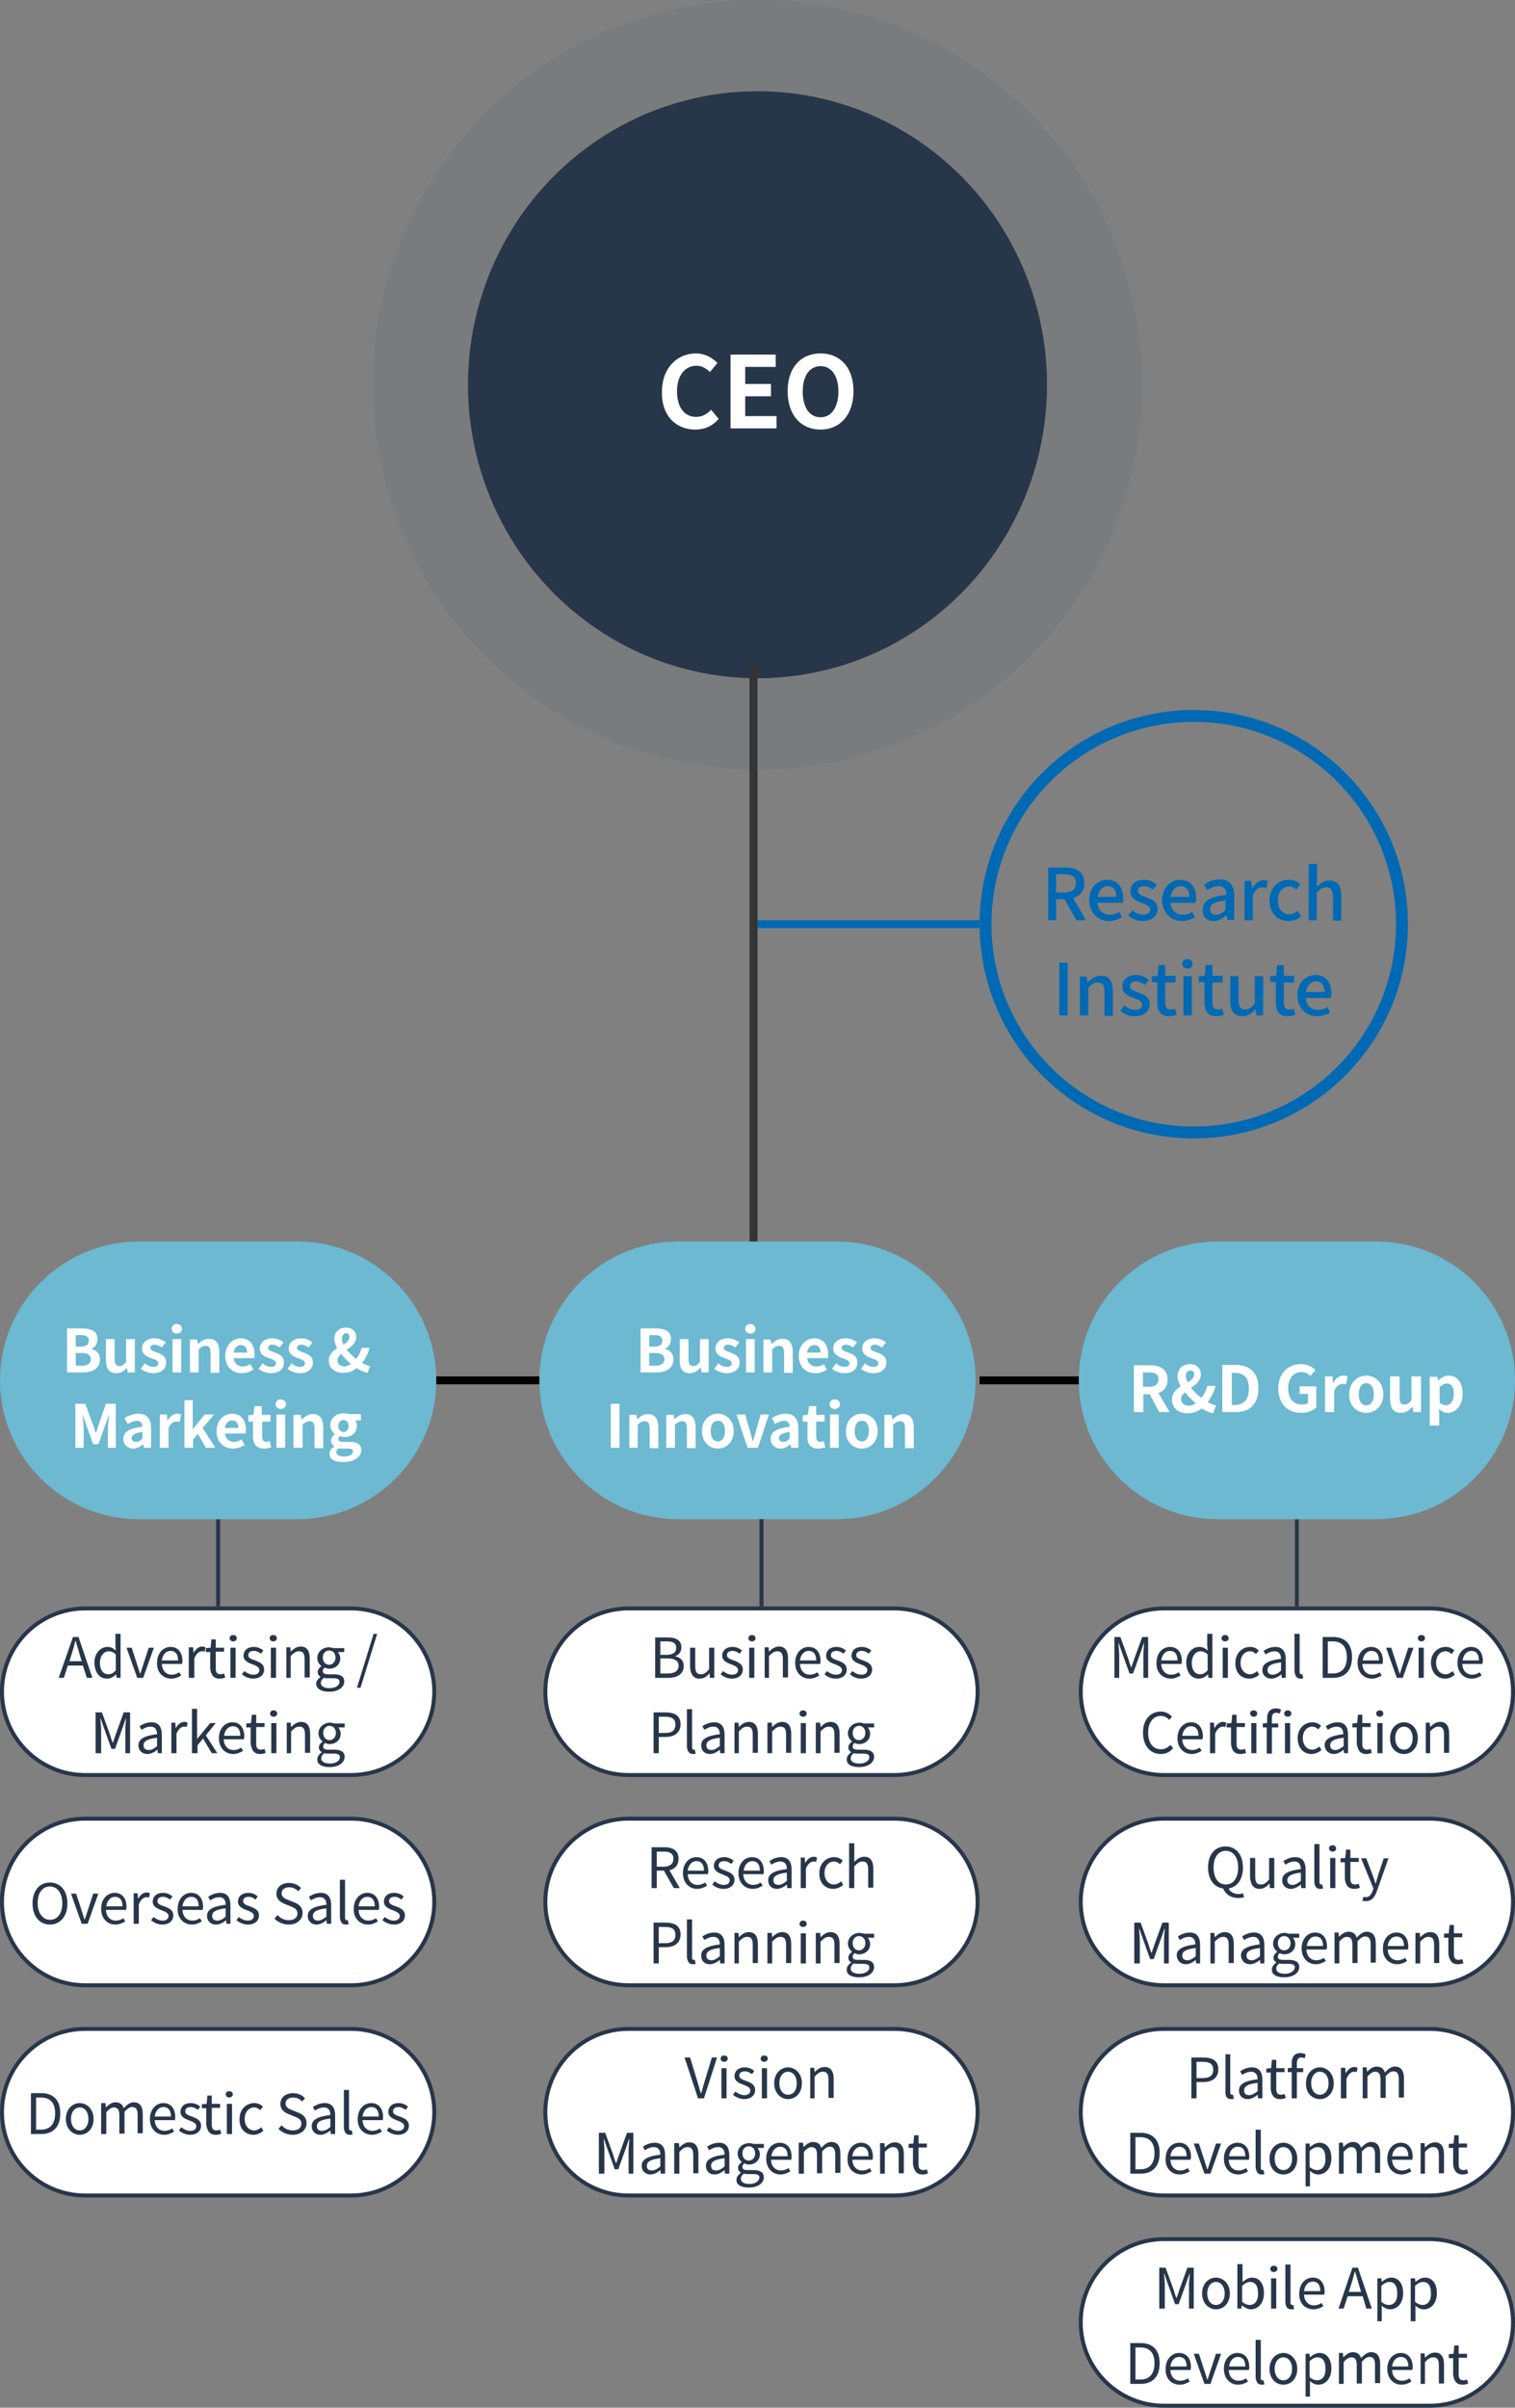
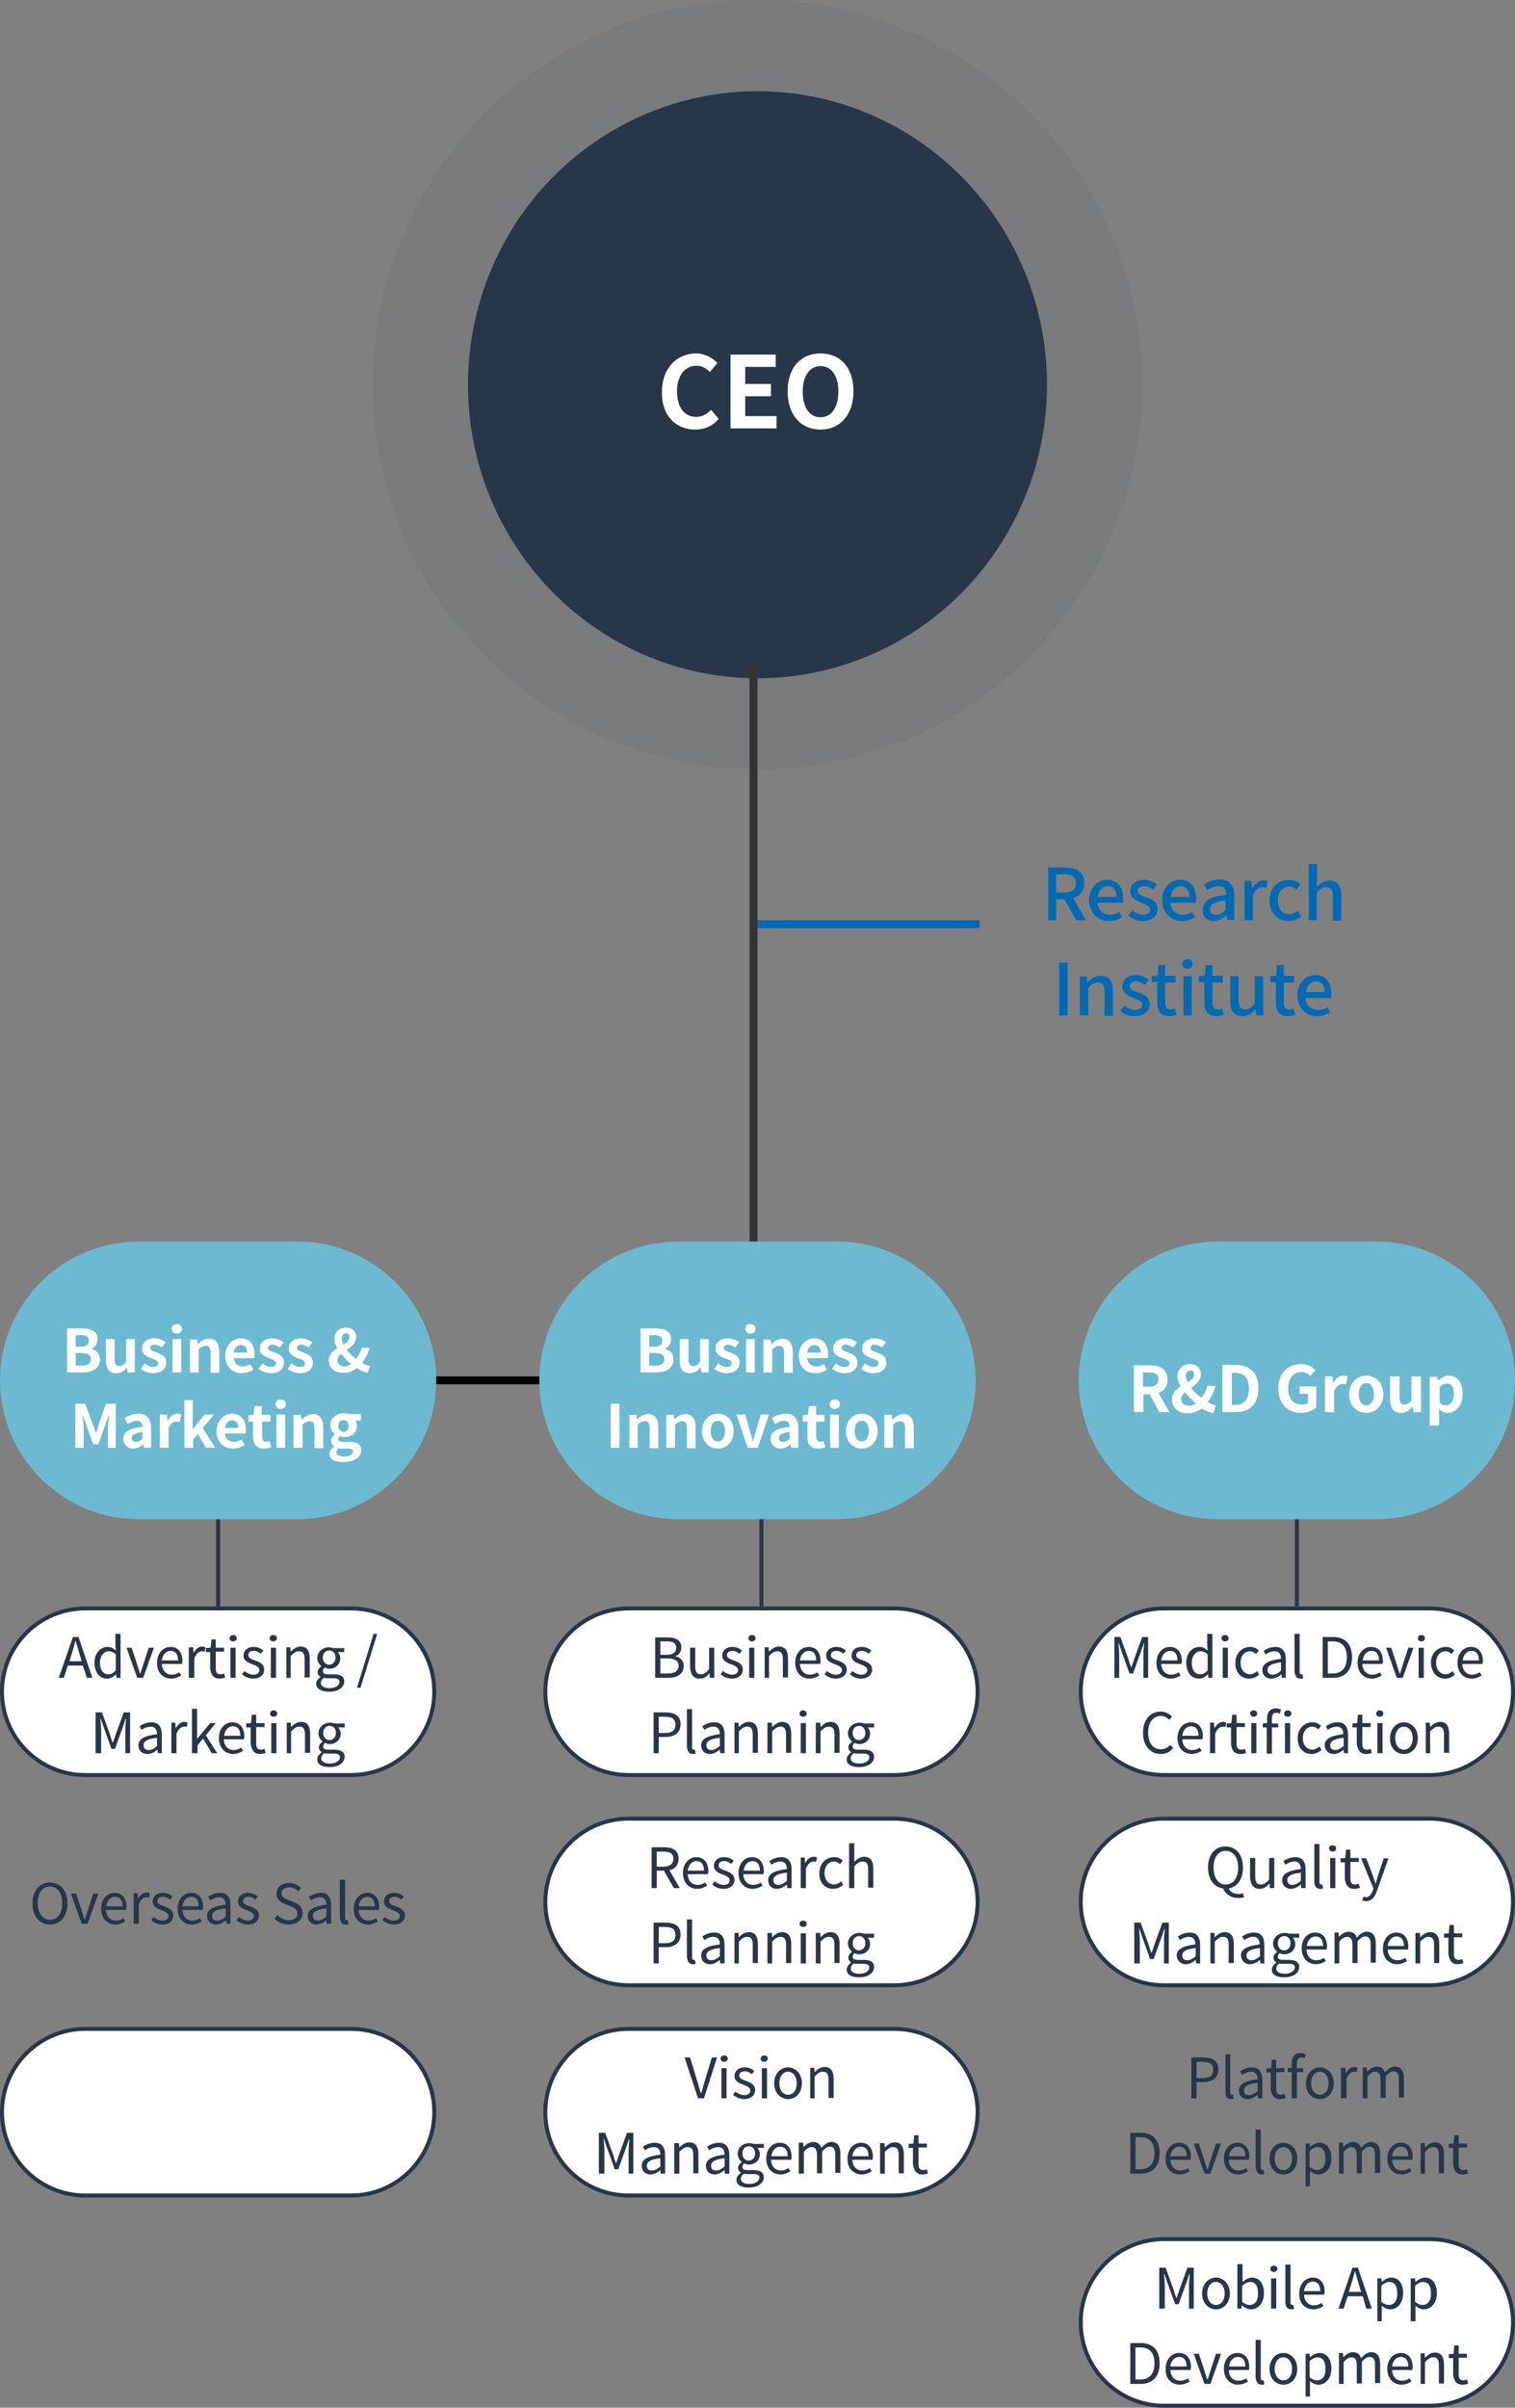
<svg xmlns="http://www.w3.org/2000/svg" version="1.1" id="Layer_1" x="0px" y="0px" viewBox="0 0 382 607" style="enable-background:new 0 0 382 607;" xml:space="preserve">
  <rect x="0" y="0" width="382" height="607" fill="#808080" stroke="none" />
  <style type="text/css">
	.st0{fill:none;stroke:#000000;stroke-width:2;}
	.st1{fill:none;stroke:#0069B4;stroke-width:2;}
	.st2{fill:#28364A;fill-opacity:6.000000e-02;}
	.st3{fill:#28364A;}
	.st4{fill:#FFFFFF;}
	.st5{fill:none;stroke:#343434;stroke-width:2;}
	.st6{fill:none;stroke:#28364A;}
	.st7{fill:#FFFFFF;stroke:#28364A;}
	.st8{fill:#6CB9D1;}
	.st9{fill:none;stroke:#0069B4;stroke-width:3;}
	.st10{fill:#0069B4;}
</style>
  <path class="st0" d="M104,348h32" />
-   <path class="st0" d="M247,348h35" />
  <path class="st1" d="M247,233h-57" />
  <circle class="st2" cx="191" cy="97" r="97" />
  <ellipse class="st3" cx="191" cy="97" rx="73" ry="74" />
  <path class="st4" d="M175.3,108.3c2.4,0,4.4-0.9,5.9-2.7l-1.9-2.3c-1,1.1-2.2,1.8-3.8,1.8c-2.9,0-4.8-2.4-4.8-6.5  c0-4,2.1-6.4,4.9-6.4c1.4,0,2.5,0.7,3.4,1.6l1.9-2.3c-1.2-1.2-3.1-2.4-5.4-2.4c-4.7,0-8.6,3.6-8.6,9.7  C166.8,105,170.6,108.3,175.3,108.3z M184.2,108h11.6v-3.1h-7.9v-5h6.5v-3.1h-6.5v-4.3h7.7v-3.1h-11.4V108z M206.9,108.3  c4.9,0,8.3-3.7,8.3-9.7s-3.4-9.5-8.3-9.5c-4.9,0-8.3,3.5-8.3,9.5C198.6,104.7,202,108.3,206.9,108.3z M206.9,105.2  c-2.8,0-4.5-2.5-4.5-6.5c0-4,1.8-6.4,4.5-6.4s4.5,2.4,4.5,6.4C211.4,102.6,209.7,105.2,206.9,105.2z" />
  <path class="st5" d="M190,167v156" />
  <path class="st6" d="M55,383v22" />
  <path class="st6" d="M327,383v22" />
  <path class="st7" d="M21.5,405.5h67c11.6,0,21,9.4,21,21l0,0c0,11.6-9.4,21-21,21h-67c-11.6,0-21-9.4-21-21l0,0  C0.5,414.9,9.9,405.5,21.5,405.5z" />
  <path class="st7" d="M293.5,564.5h67c11.6,0,21,9.4,21,21l0,0c0,11.6-9.4,21-21,21h-67c-11.6,0-21-9.4-21-21l0,0  C272.5,573.9,281.9,564.5,293.5,564.5z" />
  <path class="st7" d="M293.5,405.5h67c11.6,0,21,9.4,21,21l0,0c0,11.6-9.4,21-21,21h-67c-11.6,0-21-9.4-21-21l0,0  C272.5,414.9,281.9,405.5,293.5,405.5z" />
-   <path class="st7" d="M21.5,458.5h67c11.6,0,21,9.4,21,21l0,0c0,11.6-9.4,21-21,21h-67c-11.6,0-21-9.4-21-21l0,0  C0.5,467.9,9.9,458.5,21.5,458.5z" />
  <path class="st7" d="M293.5,458.5h67c11.6,0,21,9.4,21,21l0,0c0,11.6-9.4,21-21,21h-67c-11.6,0-21-9.4-21-21l0,0  C272.5,467.9,281.9,458.5,293.5,458.5z" />
  <path class="st7" d="M21.5,511.5h67c11.6,0,21,9.4,21,21l0,0c0,11.6-9.4,21-21,21h-67c-11.6,0-21-9.4-21-21l0,0  C0.5,520.9,9.9,511.5,21.5,511.5z" />
-   <path class="st7" d="M293.5,511.5h67c11.6,0,21,9.4,21,21l0,0c0,11.6-9.4,21-21,21h-67c-11.6,0-21-9.4-21-21l0,0  C272.5,520.9,281.9,511.5,293.5,511.5z" />
  <path class="st8" d="M35,313h40c19.3,0,35,15.7,35,35l0,0c0,19.3-15.7,35-35,35H35c-19.3,0-35-15.7-35-35l0,0  C0,328.7,15.7,313,35,313z" />
  <path class="st8" d="M171,313h40c19.3,0,35,15.7,35,35l0,0c0,19.3-15.7,35-35,35h-40c-19.3,0-35-15.7-35-35l0,0  C136,328.7,151.7,313,171,313z" />
  <path class="st8" d="M307,313h40c19.3,0,35,15.7,35,35l0,0c0,19.3-15.7,35-35,35h-40c-19.3,0-35-15.7-35-35l0,0  C272,328.7,287.7,313,307,313z" />
  <path class="st3" d="M17.5,418.8l0.5-1.6c0.4-1.2,0.7-2.3,1-3.5h0.1c0.3,1.2,0.7,2.3,1,3.5l0.5,1.6H17.5z M21.9,423h1.4l-3.5-10.3  h-1.4L14.8,423h1.3l1-3.1h3.8L21.9,423z M27,423.2c0.9,0,1.7-0.5,2.3-1.1h0l0.1,0.9h1v-11.1h-1.3v2.9l0.1,1.3  c-0.7-0.6-1.2-0.9-2.1-0.9c-1.7,0-3.3,1.5-3.3,4C23.9,421.7,25.1,423.2,27,423.2z M27.3,422.1c-1.3,0-2.1-1.1-2.1-2.9  c0-1.7,1-2.9,2.2-2.9c0.6,0,1.2,0.2,1.8,0.8v4C28.6,421.8,28,422.1,27.3,422.1z M34.6,423h1.5l2.7-7.6h-1.3l-1.4,4.3  c-0.2,0.7-0.5,1.5-0.7,2.2h-0.1c-0.2-0.7-0.5-1.5-0.7-2.2l-1.4-4.3h-1.3L34.6,423z M43.2,423.2c1,0,1.8-0.4,2.5-0.8l-0.5-0.8  c-0.6,0.4-1.2,0.6-1.9,0.6c-1.4,0-2.4-1-2.5-2.7h5.1c0-0.2,0.1-0.4,0.1-0.7c0-2.2-1.1-3.6-3-3.6c-1.8,0-3.4,1.5-3.4,4  C39.5,421.7,41.2,423.2,43.2,423.2z M40.8,418.6c0.2-1.5,1.1-2.4,2.2-2.4c1.2,0,1.9,0.8,1.9,2.4H40.8z M47.7,423H49v-4.9  c0.5-1.3,1.3-1.8,1.9-1.8c0.3,0,0.5,0,0.7,0.1l0.2-1.1c-0.2-0.1-0.5-0.2-0.8-0.2c-0.9,0-1.6,0.6-2.2,1.6h0l-0.1-1.4h-1.1V423z   M55.4,423.2c0.5,0,1-0.1,1.4-0.3l-0.3-1c-0.3,0.1-0.6,0.2-0.9,0.2c-0.9,0-1.2-0.5-1.2-1.5v-4.2h2.1v-1h-2.1v-2.1h-1.1l-0.2,2.1  l-1.2,0.1v1h1.1v4.2C53.2,422.2,53.8,423.2,55.4,423.2z M58.1,423h1.3v-7.6h-1.3V423z M58.8,413.8c0.5,0,0.9-0.3,0.9-0.8  c0-0.5-0.4-0.8-0.9-0.8c-0.5,0-0.9,0.3-0.9,0.8C57.9,413.5,58.3,413.8,58.8,413.8z M63.8,423.2c1.8,0,2.8-1,2.8-2.3  c0-1.4-1.2-1.9-2.3-2.3c-0.9-0.3-1.7-0.6-1.7-1.3c0-0.6,0.4-1.1,1.4-1.1c0.7,0,1.2,0.3,1.8,0.7l0.6-0.8c-0.6-0.5-1.4-0.9-2.4-0.9  c-1.7,0-2.6,1-2.6,2.2c0,1.3,1.2,1.8,2.3,2.2c0.8,0.3,1.7,0.7,1.7,1.4c0,0.7-0.5,1.2-1.5,1.2c-0.9,0-1.6-0.4-2.3-0.9l-0.6,0.8  C61.7,422.7,62.8,423.2,63.8,423.2z M68.3,423h1.3v-7.6h-1.3V423z M68.9,413.8c0.5,0,0.9-0.3,0.9-0.8c0-0.5-0.4-0.8-0.9-0.8  S68,412.5,68,413C68,413.5,68.4,413.8,68.9,413.8z M72,423h1.3v-5.5c0.8-0.8,1.3-1.2,2.1-1.2c1,0,1.4,0.6,1.4,2v4.6h1.3v-4.8  c0-1.9-0.7-3-2.3-3c-1,0-1.8,0.6-2.5,1.3h0l-0.1-1.1h-1V423z M83,426.5c2.4,0,3.8-1.2,3.8-2.6c0-1.2-0.9-1.8-2.6-1.8h-1.5  c-1,0-1.3-0.3-1.3-0.8c0-0.4,0.2-0.7,0.5-0.9c0.3,0.2,0.8,0.3,1.1,0.3c1.5,0,2.8-1,2.8-2.6c0-0.7-0.3-1.2-0.6-1.6h1.6v-1H84  c-0.3-0.1-0.6-0.2-1.1-0.2c-1.5,0-2.9,1.1-2.9,2.7c0,0.9,0.5,1.6,1,2v0.1c-0.4,0.3-0.9,0.8-0.9,1.4c0,0.6,0.3,1,0.7,1.2v0.1  c-0.7,0.5-1.1,1.1-1.1,1.7C79.8,425.8,81.1,426.5,83,426.5z M83,419.7c-0.9,0-1.6-0.7-1.6-1.8c0-1.1,0.7-1.8,1.6-1.8  c0.9,0,1.6,0.7,1.6,1.8S83.8,419.7,83,419.7z M83.1,425.6c-1.4,0-2.2-0.5-2.2-1.3c0-0.4,0.2-0.9,0.8-1.3c0.3,0.1,0.7,0.1,1,0.1H84  c1,0,1.6,0.2,1.6,0.9C85.6,424.9,84.6,425.6,83.1,425.6z M90,425.5h0.9l4.2-13.6h-0.9L90,425.5z M24.3,442h1.2v-5.7  c0-0.9-0.1-2.1-0.2-3h0.1l0.8,2.3l1.9,5.3H29l1.9-5.3l0.8-2.3h0.1c-0.1,0.9-0.2,2.1-0.2,3v5.7h1.2v-10.3h-1.6l-2,5.5  c-0.2,0.7-0.5,1.4-0.7,2.1h-0.1c-0.3-0.7-0.5-1.4-0.7-2.1l-2-5.5h-1.6V442z M37.2,442.2c0.9,0,1.8-0.5,2.5-1.1h0l0.1,0.9h1v-4.7  c0-1.9-0.8-3.1-2.6-3.1c-1.2,0-2.3,0.5-3,1l0.5,0.9c0.6-0.4,1.4-0.8,2.3-0.8c1.2,0,1.6,0.9,1.6,1.9c-3.2,0.4-4.7,1.2-4.7,2.8  C34.9,441.4,35.9,442.2,37.2,442.2z M37.5,441.2c-0.8,0-1.3-0.4-1.3-1.2c0-1,0.9-1.6,3.4-1.9v2.1C38.9,440.8,38.3,441.2,37.5,441.2z   M43.2,442h1.3v-4.9c0.5-1.3,1.3-1.8,1.9-1.8c0.3,0,0.5,0,0.7,0.1l0.2-1.1c-0.2-0.1-0.5-0.2-0.8-0.2c-0.9,0-1.6,0.6-2.2,1.6h0  l-0.1-1.4h-1V442z M48.5,442h1.3v-2l1.4-1.7l2.2,3.7h1.4l-2.9-4.5l2.5-3.1H53l-3.3,4h0v-7.6h-1.3V442z M58.8,442.2  c1,0,1.8-0.4,2.5-0.8l-0.5-0.8c-0.6,0.4-1.2,0.6-1.9,0.6c-1.4,0-2.4-1-2.5-2.7h5.1c0-0.2,0.1-0.4,0.1-0.7c0-2.2-1.1-3.6-3-3.6  c-1.8,0-3.4,1.5-3.4,4C55.2,440.7,56.8,442.2,58.8,442.2z M56.5,437.6c0.2-1.5,1.1-2.4,2.2-2.4c1.2,0,1.9,0.8,1.9,2.4H56.5z   M65.6,442.2c0.5,0,1-0.1,1.4-0.3l-0.3-1c-0.3,0.1-0.6,0.2-0.9,0.2c-0.9,0-1.2-0.5-1.2-1.5v-4.2h2.1v-1h-2.1v-2.1h-1.1l-0.2,2.1  l-1.2,0.1v1h1.1v4.2C63.5,441.2,64,442.2,65.6,442.2z M68.4,442h1.3v-7.6h-1.3V442z M69,432.8c0.5,0,0.9-0.3,0.9-0.8  c0-0.5-0.4-0.8-0.9-0.8c-0.5,0-0.9,0.3-0.9,0.8C68.1,432.5,68.5,432.8,69,432.8z M72.1,442h1.3v-5.5c0.8-0.8,1.3-1.2,2.1-1.2  c1,0,1.4,0.6,1.4,2v4.6h1.3v-4.8c0-1.9-0.7-3-2.3-3c-1,0-1.8,0.6-2.5,1.3h0l-0.1-1.1h-1V442z M83.1,445.5c2.4,0,3.8-1.2,3.8-2.6  c0-1.2-0.9-1.8-2.6-1.8h-1.5c-1,0-1.3-0.3-1.3-0.8c0-0.4,0.2-0.7,0.5-0.9c0.3,0.2,0.8,0.3,1.1,0.3c1.5,0,2.8-1,2.8-2.6  c0-0.7-0.3-1.2-0.6-1.6h1.6v-1h-2.6c-0.3-0.1-0.6-0.2-1.1-0.2c-1.5,0-2.9,1.1-2.9,2.7c0,0.9,0.5,1.6,1,2v0.1  c-0.4,0.3-0.9,0.8-0.9,1.4c0,0.6,0.3,1,0.7,1.2v0.1c-0.7,0.5-1.1,1.1-1.1,1.7C79.9,444.8,81.2,445.5,83.1,445.5z M83.1,438.7  c-0.9,0-1.6-0.7-1.6-1.8c0-1.1,0.7-1.8,1.6-1.8c0.9,0,1.6,0.7,1.6,1.8S83.9,438.7,83.1,438.7z M83.2,444.6c-1.4,0-2.2-0.5-2.2-1.3  c0-0.4,0.2-0.9,0.8-1.3c0.3,0.1,0.7,0.1,1,0.1h1.3c1,0,1.6,0.2,1.6,0.9C85.7,443.9,84.7,444.6,83.2,444.6z" />
  <path class="st3" d="M292.5,582h1.2v-5.7c0-0.9-0.1-2.1-0.2-3h0.1l0.8,2.3l1.9,5.3h0.9l1.9-5.3l0.8-2.3h0.1c-0.1,0.9-0.2,2.1-0.2,3  v5.7h1.2v-10.3h-1.6l-2,5.5c-0.2,0.7-0.5,1.4-0.7,2.1h-0.1c-0.3-0.7-0.5-1.4-0.7-2.1l-2-5.5h-1.6V582z M306.6,582.2  c1.9,0,3.5-1.5,3.5-4c0-2.5-1.7-4-3.5-4s-3.5,1.5-3.5,4C303.1,580.7,304.8,582.2,306.6,582.2z M306.6,581.1c-1.3,0-2.2-1.2-2.2-2.9  s0.9-2.9,2.2-2.9s2.2,1.2,2.2,2.9S307.9,581.1,306.6,581.1z M315.4,582.2c1.8,0,3.3-1.5,3.3-4.1c0-2.3-1.1-3.9-3-3.9  c-0.8,0-1.7,0.5-2.4,1.1l0-1.4v-3.1H312V582h1l0.1-0.8h0C313.9,581.8,314.7,582.2,315.4,582.2z M315.1,581.1c-0.5,0-1.2-0.2-1.9-0.8  v-4c0.7-0.7,1.4-1,2-1c1.4,0,2,1.1,2,2.8C317.3,580,316.4,581.1,315.1,581.1z M320.5,582h1.3v-7.6h-1.3V582z M321.2,572.8  c0.5,0,0.9-0.4,0.9-0.8c0-0.5-0.4-0.8-0.9-0.8c-0.5,0-0.9,0.3-0.9,0.8C320.3,572.5,320.7,572.8,321.2,572.8z M325.6,582.2  c0.3,0,0.6,0,0.7-0.1l-0.2-1c-0.1,0-0.2,0-0.3,0c-0.2,0-0.4-0.2-0.4-0.5v-9.7h-1.3v9.6C324.2,581.6,324.6,582.2,325.6,582.2z   M331.2,582.2c1,0,1.8-0.4,2.5-0.8l-0.5-0.8c-0.6,0.4-1.2,0.6-1.9,0.6c-1.4,0-2.4-1-2.5-2.7h5.1c0-0.2,0.1-0.4,0.1-0.7  c0-2.2-1.1-3.6-3-3.6c-1.8,0-3.4,1.5-3.4,4C327.5,580.7,329.1,582.2,331.2,582.2z M328.8,577.6c0.2-1.5,1.1-2.4,2.2-2.4  c1.2,0,1.9,0.8,1.9,2.4H328.8z M340.1,577.8l0.5-1.6c0.4-1.2,0.7-2.3,1-3.5h0.1c0.3,1.2,0.7,2.3,1,3.5l0.5,1.6H340.1z M344.5,582  h1.4l-3.5-10.3h-1.4l-3.5,10.3h1.3l1-3.1h3.8L344.5,582z M347.1,585.2h1.3v-2.6l0-1.3c0.7,0.6,1.4,0.9,2.1,0.9  c1.8,0,3.3-1.5,3.3-4.1c0-2.3-1.1-3.9-3-3.9c-0.9,0-1.7,0.5-2.4,1.1h0l-0.1-0.9h-1V585.2z M350.2,581.1c-0.5,0-1.2-0.2-1.9-0.8v-4  c0.7-0.7,1.4-1,2-1c1.4,0,2,1.1,2,2.8C352.4,580,351.5,581.1,350.2,581.1z M355.6,585.2h1.3v-2.6l0-1.3c0.7,0.6,1.4,0.9,2.1,0.9  c1.8,0,3.3-1.5,3.3-4.1c0-2.3-1.1-3.9-3-3.9c-0.9,0-1.7,0.5-2.4,1.1h0l-0.1-0.9h-1.1V585.2z M358.7,581.1c-0.5,0-1.2-0.2-1.9-0.8v-4  c0.7-0.7,1.4-1,2-1c1.4,0,2,1.1,2,2.8C360.9,580,360,581.1,358.7,581.1z M285,601h2.6c3.1,0,4.8-1.9,4.8-5.2c0-3.3-1.7-5.1-4.8-5.1  H285V601z M286.3,599.9v-8.1h1.2c2.4,0,3.6,1.4,3.6,4c0,2.6-1.2,4.1-3.6,4.1H286.3z M297.5,601.2c1,0,1.8-0.4,2.5-0.8l-0.5-0.8  c-0.6,0.4-1.2,0.6-1.9,0.6c-1.4,0-2.4-1-2.5-2.7h5.1c0-0.2,0.1-0.4,0.1-0.7c0-2.2-1.1-3.6-3-3.6c-1.8,0-3.4,1.5-3.4,4  C293.8,599.7,295.4,601.2,297.5,601.2z M295.1,596.6c0.2-1.5,1.1-2.4,2.2-2.4c1.2,0,1.9,0.8,1.9,2.4H295.1z M303.7,601h1.5l2.7-7.6  h-1.3l-1.4,4.3c-0.2,0.7-0.5,1.5-0.7,2.2h-0.1c-0.2-0.7-0.5-1.5-0.7-2.2l-1.4-4.3H301L303.7,601z M312.2,601.2c1,0,1.8-0.4,2.5-0.8  l-0.5-0.8c-0.6,0.4-1.2,0.6-1.9,0.6c-1.4,0-2.4-1-2.5-2.7h5.1c0-0.2,0.1-0.4,0.1-0.7c0-2.2-1.1-3.6-3-3.6c-1.8,0-3.4,1.5-3.4,4  C308.6,599.7,310.2,601.2,312.2,601.2z M309.9,596.6c0.2-1.5,1.1-2.4,2.2-2.4c1.2,0,1.9,0.8,1.9,2.4H309.9z M318.1,601.2  c0.3,0,0.6,0,0.7-0.1l-0.2-1c-0.1,0-0.2,0-0.3,0c-0.2,0-0.4-0.2-0.4-0.5v-9.7h-1.3v9.6C316.8,600.6,317.2,601.2,318.1,601.2z   M323.6,601.2c1.9,0,3.5-1.5,3.5-4c0-2.5-1.7-4-3.5-4s-3.5,1.5-3.5,4C320.1,599.7,321.7,601.2,323.6,601.2z M323.6,600.1  c-1.3,0-2.2-1.2-2.2-2.9s0.9-2.9,2.2-2.9c1.3,0,2.2,1.2,2.2,2.9S324.9,600.1,323.6,600.1z M329,604.2h1.3v-2.6l0-1.3  c0.7,0.6,1.4,0.9,2.1,0.9c1.8,0,3.3-1.5,3.3-4.1c0-2.3-1.1-3.9-3-3.9c-0.9,0-1.7,0.5-2.4,1.1h0l-0.1-0.9h-1V604.2z M332.1,600.1  c-0.5,0-1.2-0.2-1.9-0.8v-4c0.7-0.7,1.4-1,2-1c1.4,0,2,1.1,2,2.8C334.3,599,333.4,600.1,332.1,600.1z M337.5,601h1.3v-5.5  c0.7-0.8,1.3-1.2,1.9-1.2c1,0,1.4,0.6,1.4,2v4.6h1.3v-5.5c0.7-0.8,1.3-1.2,1.9-1.2c1,0,1.4,0.6,1.4,2v4.6h1.3v-4.8  c0-1.9-0.7-3-2.3-3c-0.9,0-1.7,0.6-2.5,1.5c-0.3-0.9-0.9-1.5-2.1-1.5c-0.9,0-1.7,0.6-2.4,1.3h0l-0.1-1.1h-1V601z M353.4,601.2  c1,0,1.8-0.4,2.5-0.8l-0.5-0.8c-0.6,0.4-1.2,0.6-1.9,0.6c-1.4,0-2.4-1-2.5-2.7h5.1c0-0.2,0.1-0.4,0.1-0.7c0-2.2-1.1-3.6-3-3.6  c-1.8,0-3.4,1.5-3.4,4C349.8,599.7,351.4,601.2,353.4,601.2z M351,596.6c0.2-1.5,1.1-2.4,2.2-2.4c1.2,0,1.9,0.8,1.9,2.4H351z   M358,601h1.3v-5.5c0.8-0.8,1.3-1.2,2.1-1.2c1,0,1.4,0.6,1.4,2v4.6h1.3v-4.8c0-1.9-0.7-3-2.3-3c-1,0-1.8,0.6-2.5,1.3h0l-0.1-1.1h-1  V601z M368.8,601.2c0.5,0,1-0.1,1.4-0.3l-0.3-1c-0.3,0.1-0.6,0.2-0.9,0.2c-0.9,0-1.2-0.5-1.2-1.5v-4.2h2.1v-1h-2.1v-2.1h-1.1  l-0.2,2.1l-1.2,0.1v1h1.1v4.2C366.6,600.2,367.2,601.2,368.8,601.2z" />
  <path class="st3" d="M281,423h1.2v-5.7c0-0.9-0.1-2.1-0.2-3h0.1l0.8,2.3l1.9,5.3h0.9l1.9-5.3l0.8-2.3h0.1c-0.1,0.9-0.2,2.1-0.2,3  v5.7h1.2v-10.3H288l-2,5.5c-0.2,0.7-0.5,1.4-0.7,2.1h-0.1c-0.3-0.7-0.5-1.4-0.7-2.1l-2-5.5H281V423z M295.2,423.2  c1,0,1.8-0.4,2.5-0.8l-0.5-0.8c-0.6,0.4-1.2,0.6-1.9,0.6c-1.4,0-2.4-1-2.5-2.7h5.1c0-0.2,0.1-0.4,0.1-0.7c0-2.2-1.1-3.6-3-3.6  c-1.8,0-3.4,1.5-3.4,4C291.5,421.7,293.2,423.2,295.2,423.2z M292.8,418.6c0.2-1.5,1.1-2.4,2.2-2.4c1.2,0,1.9,0.8,1.9,2.4H292.8z   M302.3,423.2c0.9,0,1.7-0.5,2.3-1.1h0l0.1,0.9h1v-11.1h-1.3v2.9l0.1,1.3c-0.7-0.6-1.2-0.9-2.1-0.9c-1.7,0-3.3,1.5-3.3,4  C299.2,421.7,300.4,423.2,302.3,423.2z M302.6,422.1c-1.3,0-2.1-1.1-2.1-2.9c0-1.7,1-2.9,2.2-2.9c0.6,0,1.2,0.2,1.8,0.8v4  C303.9,421.8,303.3,422.1,302.6,422.1z M308.3,423h1.3v-7.6h-1.3V423z M308.9,413.8c0.5,0,0.9-0.3,0.9-0.8c0-0.5-0.4-0.8-0.9-0.8  s-0.9,0.3-0.9,0.8C308,413.5,308.4,413.8,308.9,413.8z M315,423.2c0.9,0,1.8-0.4,2.5-1l-0.5-0.9c-0.5,0.4-1.1,0.8-1.8,0.8  c-1.4,0-2.4-1.2-2.4-2.9s1-2.9,2.4-2.9c0.6,0,1.1,0.3,1.5,0.7l0.7-0.9c-0.5-0.5-1.2-0.9-2.2-0.9c-1.9,0-3.7,1.5-3.7,4  C311.4,421.7,313,423.2,315,423.2z M320.6,423.2c0.9,0,1.8-0.5,2.5-1.1h0l0.1,0.9h1v-4.7c0-1.9-0.8-3.1-2.6-3.1c-1.2,0-2.3,0.5-3,1  l0.5,0.9c0.6-0.4,1.4-0.8,2.3-0.8c1.2,0,1.6,0.9,1.6,1.9c-3.2,0.4-4.7,1.2-4.7,2.8C318.3,422.4,319.3,423.2,320.6,423.2z   M320.9,422.2c-0.8,0-1.3-0.4-1.3-1.2c0-1,0.9-1.6,3.4-1.9v2.1C322.3,421.8,321.7,422.2,320.9,422.2z M327.9,423.2  c0.3,0,0.6,0,0.7-0.1l-0.2-1c-0.1,0-0.2,0-0.3,0c-0.2,0-0.4-0.2-0.4-0.5v-9.7h-1.3v9.6C326.6,422.6,327,423.2,327.9,423.2z   M333.5,423h2.6c3.1,0,4.8-1.9,4.8-5.2c0-3.3-1.7-5.1-4.8-5.1h-2.6V423z M334.8,421.9v-8.1h1.2c2.4,0,3.6,1.4,3.6,4  c0,2.6-1.2,4.1-3.6,4.1H334.8z M345.9,423.2c1,0,1.8-0.4,2.5-0.8l-0.5-0.8c-0.6,0.4-1.2,0.6-1.9,0.6c-1.4,0-2.4-1-2.5-2.7h5.1  c0-0.2,0.1-0.4,0.1-0.7c0-2.2-1.1-3.6-3-3.6c-1.8,0-3.4,1.5-3.4,4C342.3,421.7,343.9,423.2,345.9,423.2z M343.6,418.6  c0.2-1.5,1.1-2.4,2.2-2.4c1.2,0,1.9,0.8,1.9,2.4H343.6z M352.2,423h1.5l2.7-7.6h-1.3l-1.4,4.3c-0.2,0.7-0.5,1.5-0.7,2.2h-0.1  c-0.2-0.7-0.5-1.5-0.7-2.2l-1.4-4.3h-1.3L352.2,423z M357.7,423h1.3v-7.6h-1.3V423z M358.4,413.8c0.5,0,0.9-0.3,0.9-0.8  c0-0.5-0.4-0.8-0.9-0.8s-0.9,0.3-0.9,0.8C357.5,413.5,357.9,413.8,358.4,413.8z M364.4,423.2c0.9,0,1.8-0.4,2.4-1l-0.5-0.9  c-0.5,0.4-1.1,0.8-1.8,0.8c-1.4,0-2.4-1.2-2.4-2.9s1-2.9,2.4-2.9c0.6,0,1.1,0.3,1.5,0.7l0.7-0.9c-0.5-0.5-1.2-0.9-2.2-0.9  c-1.9,0-3.7,1.5-3.7,4C360.9,421.7,362.4,423.2,364.4,423.2z M371.1,423.2c1,0,1.8-0.4,2.5-0.8l-0.5-0.8c-0.6,0.4-1.2,0.6-1.9,0.6  c-1.4,0-2.4-1-2.5-2.7h5.1c0-0.2,0.1-0.4,0.1-0.7c0-2.2-1.1-3.6-3-3.6c-1.8,0-3.4,1.5-3.4,4C367.5,421.7,369.1,423.2,371.1,423.2z   M368.8,418.6c0.2-1.5,1.1-2.4,2.2-2.4c1.2,0,1.9,0.8,1.9,2.4H368.8z M292.7,442.2c1.3,0,2.3-0.5,3.1-1.5l-0.7-0.8  c-0.7,0.7-1.4,1.1-2.4,1.1c-2,0-3.2-1.6-3.2-4.2c0-2.6,1.3-4.2,3.2-4.2c0.9,0,1.6,0.4,2.1,1l0.7-0.8c-0.6-0.7-1.6-1.3-2.8-1.3  c-2.6,0-4.5,2-4.5,5.3C288.2,440.2,290.1,442.2,292.7,442.2z M300.5,442.2c1,0,1.8-0.4,2.5-0.8l-0.5-0.8c-0.6,0.4-1.2,0.6-1.9,0.6  c-1.4,0-2.4-1-2.5-2.7h5.1c0-0.2,0.1-0.4,0.1-0.7c0-2.2-1.1-3.6-3-3.6c-1.8,0-3.4,1.5-3.4,4C296.9,440.7,298.5,442.2,300.5,442.2z   M298.1,437.6c0.2-1.5,1.1-2.4,2.2-2.4c1.2,0,1.9,0.8,1.9,2.4H298.1z M305.1,442h1.3v-4.9c0.5-1.3,1.3-1.8,1.9-1.8  c0.3,0,0.5,0,0.7,0.1l0.2-1.1c-0.2-0.1-0.5-0.2-0.8-0.2c-0.9,0-1.6,0.6-2.2,1.6h0l-0.1-1.4h-1V442z M312.8,442.2  c0.5,0,1-0.1,1.4-0.3l-0.3-1c-0.3,0.1-0.6,0.2-0.9,0.2c-0.9,0-1.2-0.5-1.2-1.5v-4.2h2.1v-1h-2.1v-2.1h-1.1l-0.2,2.1l-1.2,0.1v1h1.1  v4.2C310.6,441.2,311.1,442.2,312.8,442.2z M315.5,442h1.3v-7.6h-1.3V442z M316.1,432.8c0.5,0,0.9-0.3,0.9-0.8  c0-0.5-0.4-0.8-0.9-0.8c-0.5,0-0.9,0.3-0.9,0.8C315.3,432.5,315.6,432.8,316.1,432.8z M319.4,434.4l-1,0.1v1h1v6.6h1.3v-6.6h1.6v-1  h-1.6v-1.2c0-1,0.3-1.5,1.1-1.5c0.3,0,0.6,0.1,0.9,0.2l0.3-1c-0.4-0.2-0.8-0.3-1.3-0.3c-1.5,0-2.2,1-2.2,2.5V434.4z M324,442h1.3  v-7.6H324V442z M324.7,431.2c-0.5,0-0.9,0.3-0.9,0.8c0,0.5,0.4,0.8,0.9,0.8c0.5,0,0.9-0.3,0.9-0.8  C325.6,431.5,325.2,431.2,324.7,431.2z M330.7,442.2c0.9,0,1.8-0.4,2.5-1l-0.5-0.9c-0.5,0.4-1.1,0.8-1.8,0.8c-1.4,0-2.4-1.2-2.4-2.9  s1-2.9,2.4-2.9c0.6,0,1.1,0.3,1.5,0.7l0.7-0.9c-0.5-0.5-1.2-0.9-2.2-0.9c-1.9,0-3.7,1.5-3.7,4C327.2,440.7,328.7,442.2,330.7,442.2z   M336.3,442.2c0.9,0,1.8-0.5,2.5-1.1h0l0.1,0.9h1v-4.7c0-1.9-0.8-3.1-2.6-3.1c-1.2,0-2.3,0.5-3,1l0.5,0.9c0.6-0.4,1.4-0.8,2.3-0.8  c1.2,0,1.6,0.9,1.6,1.9c-3.2,0.4-4.7,1.2-4.7,2.8C334.1,441.4,335.1,442.2,336.3,442.2z M336.7,441.2c-0.8,0-1.3-0.4-1.3-1.2  c0-1,0.9-1.6,3.4-1.9v2.1C338,440.8,337.4,441.2,336.7,441.2z M344.5,442.2c0.5,0,1-0.1,1.4-0.3l-0.3-1c-0.3,0.1-0.6,0.2-0.9,0.2  c-0.9,0-1.2-0.5-1.2-1.5v-4.2h2.1v-1h-2.1v-2.1h-1.1l-0.2,2.1l-1.2,0.1v1h1.1v4.2C342.4,441.2,342.9,442.2,344.5,442.2z M347.3,442  h1.3v-7.6h-1.3V442z M347.9,432.8c0.5,0,0.9-0.3,0.9-0.8c0-0.5-0.4-0.8-0.9-0.8s-0.9,0.3-0.9,0.8C347,432.5,347.4,432.8,347.9,432.8  z M354,442.2c1.9,0,3.5-1.5,3.5-4c0-2.5-1.7-4-3.5-4s-3.5,1.5-3.5,4C350.4,440.7,352.1,442.2,354,442.2z M354,441.1  c-1.3,0-2.2-1.2-2.2-2.9s0.9-2.9,2.2-2.9c1.3,0,2.2,1.2,2.2,2.9S355.3,441.1,354,441.1z M359.3,442h1.3v-5.5  c0.8-0.8,1.3-1.2,2.1-1.2c1,0,1.4,0.6,1.4,2v4.6h1.3v-4.8c0-1.9-0.7-3-2.3-3c-1,0-1.8,0.6-2.5,1.3h0l-0.1-1.1h-1V442z" />
  <path class="st3" d="M12.6,485.2c2.6,0,4.4-2.1,4.4-5.3c0-3.3-1.8-5.3-4.4-5.3s-4.4,2-4.4,5.3C8.2,483.1,10,485.2,12.6,485.2z   M12.6,484c-1.8,0-3.1-1.7-3.1-4.2c0-2.6,1.2-4.2,3.1-4.2c1.8,0,3.1,1.6,3.1,4.2C15.7,482.4,14.5,484,12.6,484z M20.6,485h1.5  l2.7-7.6h-1.3l-1.4,4.3c-0.2,0.7-0.5,1.5-0.7,2.2h-0.1c-0.2-0.7-0.5-1.5-0.7-2.2l-1.4-4.3h-1.3L20.6,485z M29.1,485.2  c1,0,1.8-0.4,2.5-0.8l-0.5-0.8c-0.6,0.4-1.2,0.6-1.9,0.6c-1.4,0-2.4-1-2.5-2.7h5.1c0-0.2,0.1-0.4,0.1-0.7c0-2.2-1.1-3.6-3-3.6  c-1.8,0-3.4,1.5-3.4,4C25.5,483.7,27.1,485.2,29.1,485.2z M26.8,480.6c0.2-1.5,1.1-2.4,2.2-2.4c1.2,0,1.9,0.8,1.9,2.4H26.8z   M33.7,485H35v-4.9c0.5-1.3,1.3-1.8,1.9-1.8c0.3,0,0.5,0,0.7,0.1l0.2-1.1c-0.2-0.1-0.5-0.2-0.8-0.2c-0.9,0-1.6,0.6-2.2,1.6h0  l-0.1-1.4h-1V485z M40.9,485.2c1.8,0,2.8-1,2.8-2.3c0-1.4-1.2-1.9-2.3-2.3c-0.9-0.3-1.7-0.6-1.7-1.3c0-0.6,0.4-1.1,1.4-1.1  c0.7,0,1.2,0.3,1.8,0.7l0.6-0.8c-0.6-0.5-1.4-0.9-2.4-0.9c-1.7,0-2.6,1-2.6,2.2c0,1.3,1.2,1.8,2.3,2.2c0.8,0.3,1.7,0.7,1.7,1.4  c0,0.7-0.5,1.2-1.5,1.2c-0.9,0-1.6-0.4-2.3-0.9l-0.6,0.8C38.8,484.7,39.8,485.2,40.9,485.2z M48.4,485.2c1,0,1.8-0.4,2.5-0.8  l-0.5-0.8c-0.6,0.4-1.2,0.6-1.9,0.6c-1.4,0-2.4-1-2.5-2.7h5.1c0-0.2,0.1-0.4,0.1-0.7c0-2.2-1.1-3.6-3-3.6c-1.8,0-3.4,1.5-3.4,4  C44.7,483.7,46.4,485.2,48.4,485.2z M46,480.6c0.2-1.5,1.1-2.4,2.2-2.4c1.2,0,1.9,0.8,1.9,2.4H46z M54.5,485.2  c0.9,0,1.8-0.5,2.5-1.1h0l0.1,0.9h1v-4.7c0-1.9-0.8-3.1-2.6-3.1c-1.2,0-2.3,0.5-3,1l0.5,0.9c0.6-0.4,1.4-0.8,2.3-0.8  c1.2,0,1.6,0.9,1.6,1.9c-3.2,0.4-4.7,1.2-4.7,2.8C52.2,484.4,53.2,485.2,54.5,485.2z M54.8,484.2c-0.8,0-1.3-0.4-1.3-1.2  c0-1,0.9-1.6,3.4-1.9v2.1C56.2,483.8,55.6,484.2,54.8,484.2z M62.5,485.2c1.8,0,2.8-1,2.8-2.3c0-1.4-1.2-1.9-2.3-2.3  c-0.9-0.3-1.7-0.6-1.7-1.3c0-0.6,0.4-1.1,1.4-1.1c0.7,0,1.2,0.3,1.7,0.7l0.6-0.8c-0.6-0.5-1.4-0.9-2.4-0.9c-1.7,0-2.6,1-2.6,2.2  c0,1.3,1.2,1.8,2.3,2.2c0.8,0.3,1.7,0.7,1.7,1.4c0,0.7-0.5,1.2-1.5,1.2c-0.9,0-1.6-0.4-2.3-0.9l-0.6,0.8  C60.4,484.7,61.4,485.2,62.5,485.2z M72.8,485.2c2.1,0,3.5-1.3,3.5-2.9c0-1.5-0.9-2.2-2.1-2.7l-1.5-0.6c-0.8-0.3-1.7-0.7-1.7-1.7  c0-0.9,0.8-1.5,1.9-1.5c1,0,1.7,0.4,2.3,1l0.7-0.8c-0.7-0.8-1.8-1.3-3-1.3c-1.9,0-3.2,1.1-3.2,2.7c0,1.5,1.1,2.2,2.1,2.6l1.5,0.6  c1,0.4,1.7,0.8,1.7,1.8c0,1-0.8,1.7-2.2,1.7c-1.1,0-2.1-0.5-2.8-1.3l-0.8,0.9C70.1,484.6,71.4,485.2,72.8,485.2z M79.8,485.2  c0.9,0,1.8-0.5,2.5-1.1h0l0.1,0.9h1.1v-4.7c0-1.9-0.8-3.1-2.6-3.1c-1.2,0-2.3,0.5-3,1l0.5,0.9c0.6-0.4,1.4-0.8,2.3-0.8  c1.2,0,1.6,0.9,1.6,1.9c-3.2,0.4-4.7,1.2-4.7,2.8C77.6,484.4,78.6,485.2,79.8,485.2z M80.2,484.2c-0.8,0-1.3-0.4-1.3-1.2  c0-1,0.9-1.6,3.4-1.9v2.1C81.5,483.8,80.9,484.2,80.2,484.2z M87.2,485.2c0.3,0,0.6,0,0.7-0.1l-0.2-1c-0.1,0-0.2,0-0.3,0  c-0.2,0-0.4-0.2-0.4-0.5v-9.7h-1.3v9.6C85.9,484.6,86.2,485.2,87.2,485.2z M92.8,485.2c1,0,1.8-0.4,2.5-0.8l-0.5-0.8  c-0.6,0.4-1.2,0.6-1.9,0.6c-1.4,0-2.4-1-2.5-2.7h5.1c0-0.2,0.1-0.4,0.1-0.7c0-2.2-1.1-3.6-3-3.6c-1.8,0-3.4,1.5-3.4,4  C89.1,483.7,90.8,485.2,92.8,485.2z M90.4,480.6c0.2-1.5,1.1-2.4,2.2-2.4c1.2,0,1.9,0.8,1.9,2.4H90.4z M99.3,485.2  c1.8,0,2.8-1,2.8-2.3c0-1.4-1.2-1.9-2.3-2.3c-0.9-0.3-1.7-0.6-1.7-1.3c0-0.6,0.4-1.1,1.4-1.1c0.7,0,1.2,0.3,1.7,0.7l0.6-0.8  c-0.6-0.5-1.4-0.9-2.4-0.9c-1.7,0-2.6,1-2.6,2.2c0,1.3,1.2,1.8,2.3,2.2c0.8,0.3,1.7,0.7,1.7,1.4c0,0.7-0.5,1.2-1.5,1.2  c-0.9,0-1.6-0.4-2.3-0.9l-0.6,0.8C97.2,484.7,98.2,485.2,99.3,485.2z" />
  <path class="st3" d="M306,470.8c0-2.6,1.2-4.2,3.1-4.2c1.8,0,3.1,1.6,3.1,4.2c0,2.6-1.2,4.3-3.1,4.3  C307.2,475.1,306,473.5,306,470.8z M313.4,477.3c-0.3,0.1-0.6,0.2-1.1,0.2c-1.1,0-2.1-0.5-2.5-1.4c2.2-0.4,3.6-2.3,3.6-5.3  c0-3.3-1.8-5.3-4.4-5.3s-4.4,2-4.4,5.3c0,3,1.5,5,3.8,5.3c0.6,1.4,1.9,2.4,3.8,2.4c0.6,0,1.2-0.1,1.5-0.2L313.4,477.3z M317.6,476.2  c1,0,1.8-0.5,2.5-1.4h0l0.1,1.2h1.1v-7.6h-1.3v5.4c-0.7,0.9-1.3,1.3-2.1,1.3c-1,0-1.4-0.6-1.4-2v-4.7h-1.3v4.8  C315.3,475.1,316,476.2,317.6,476.2z M325.5,476.2c0.9,0,1.8-0.5,2.5-1.1h0l0.1,0.9h1.1v-4.7c0-1.9-0.8-3.1-2.6-3.1  c-1.2,0-2.3,0.5-3,1l0.5,0.9c0.6-0.4,1.4-0.8,2.3-0.8c1.2,0,1.6,0.9,1.6,1.9c-3.2,0.4-4.7,1.2-4.7,2.8  C323.3,475.4,324.3,476.2,325.5,476.2z M325.9,475.2c-0.8,0-1.3-0.4-1.3-1.2c0-1,0.9-1.6,3.4-1.9v2.1  C327.2,474.8,326.6,475.2,325.9,475.2z M332.9,476.2c0.3,0,0.6,0,0.7-0.1l-0.2-1c-0.1,0-0.2,0-0.3,0c-0.2,0-0.4-0.2-0.4-0.5v-9.7  h-1.3v9.6C331.5,475.6,331.9,476.2,332.9,476.2z M335.4,476h1.3v-7.6h-1.3V476z M336,466.8c0.5,0,0.9-0.3,0.9-0.8  c0-0.5-0.4-0.8-0.9-0.8s-0.9,0.3-0.9,0.8C335.2,466.5,335.5,466.8,336,466.8z M341.5,476.2c0.5,0,1-0.1,1.4-0.3l-0.3-1  c-0.3,0.1-0.6,0.2-0.9,0.2c-0.9,0-1.2-0.5-1.2-1.5v-4.2h2.1v-1h-2.1v-2.1h-1.1l-0.2,2.1l-1.2,0.1v1h1.1v4.2  C339.3,475.2,339.9,476.2,341.5,476.2z M344.4,479.3c1.5,0,2.3-1.1,2.8-2.6l2.9-8.2h-1.2l-1.4,4.2c-0.2,0.7-0.4,1.4-0.6,2.1h-0.1  c-0.2-0.7-0.5-1.5-0.7-2.1l-1.6-4.2h-1.3l3.1,7.6l-0.2,0.6c-0.3,0.9-0.9,1.6-1.7,1.6c-0.2,0-0.4-0.1-0.6-0.1l-0.3,1  C343.7,479.2,344,479.3,344.4,479.3z M286.2,495h1.2v-5.7c0-0.9-0.1-2.1-0.2-3h0.1l0.8,2.3l1.9,5.3h0.9l1.9-5.3l0.8-2.3h0.1  c-0.1,0.9-0.2,2.1-0.2,3v5.7h1.2v-10.3h-1.6l-2,5.5c-0.2,0.7-0.5,1.4-0.7,2.1h-0.1c-0.3-0.7-0.5-1.4-0.7-2.1l-2-5.5h-1.6V495z   M299,495.2c0.9,0,1.8-0.5,2.5-1.1h0l0.1,0.9h1v-4.7c0-1.9-0.8-3.1-2.6-3.1c-1.2,0-2.3,0.5-3,1l0.5,0.9c0.6-0.4,1.4-0.8,2.3-0.8  c1.2,0,1.6,0.9,1.6,1.9c-3.2,0.4-4.7,1.2-4.7,2.8C296.8,494.4,297.8,495.2,299,495.2z M299.4,494.2c-0.8,0-1.3-0.4-1.3-1.2  c0-1,0.9-1.6,3.4-1.9v2.1C300.7,493.8,300.1,494.2,299.4,494.2z M305,495h1.3v-5.5c0.8-0.8,1.3-1.2,2.1-1.2c1,0,1.4,0.6,1.4,2v4.6  h1.3v-4.8c0-1.9-0.7-3-2.3-3c-1,0-1.8,0.6-2.5,1.3h0l-0.1-1.1h-1V495z M315.2,495.2c0.9,0,1.8-0.5,2.5-1.1h0l0.1,0.9h1v-4.7  c0-1.9-0.8-3.1-2.6-3.1c-1.2,0-2.3,0.5-3,1l0.5,0.9c0.6-0.4,1.4-0.8,2.3-0.8c1.2,0,1.6,0.9,1.6,1.9c-3.2,0.4-4.7,1.2-4.7,2.8  C313,494.4,313.9,495.2,315.2,495.2z M315.6,494.2c-0.8,0-1.3-0.4-1.3-1.2c0-1,0.9-1.6,3.4-1.9v2.1  C316.9,493.8,316.3,494.2,315.6,494.2z M323.8,498.5c2.4,0,3.8-1.2,3.8-2.6c0-1.2-0.9-1.8-2.6-1.8h-1.5c-1,0-1.3-0.3-1.3-0.8  c0-0.4,0.2-0.7,0.5-0.9c0.3,0.2,0.8,0.3,1.1,0.3c1.5,0,2.8-1,2.8-2.6c0-0.7-0.3-1.2-0.6-1.6h1.6v-1h-2.6c-0.3-0.1-0.6-0.2-1.1-0.2  c-1.5,0-2.9,1.1-2.9,2.7c0,0.9,0.5,1.6,1,2v0.1c-0.4,0.3-0.9,0.8-0.9,1.4c0,0.6,0.3,1,0.7,1.2v0.1c-0.7,0.5-1.1,1.1-1.1,1.7  C320.6,497.8,321.9,498.5,323.8,498.5z M323.8,491.7c-0.9,0-1.6-0.7-1.6-1.8c0-1.1,0.7-1.8,1.6-1.8s1.6,0.7,1.6,1.8  S324.7,491.7,323.8,491.7z M324,497.6c-1.4,0-2.2-0.5-2.2-1.3c0-0.4,0.2-0.9,0.8-1.3c0.3,0.1,0.7,0.1,1,0.1h1.3c1,0,1.6,0.2,1.6,0.9  C326.4,496.9,325.4,497.6,324,497.6z M331.8,495.2c1,0,1.8-0.4,2.5-0.8l-0.5-0.8c-0.6,0.4-1.2,0.6-1.9,0.6c-1.4,0-2.4-1-2.5-2.7h5.1  c0-0.2,0.1-0.4,0.1-0.7c0-2.2-1.1-3.6-3-3.6c-1.8,0-3.4,1.5-3.4,4C328.2,493.7,329.8,495.2,331.8,495.2z M329.5,490.6  c0.2-1.5,1.1-2.4,2.2-2.4c1.2,0,1.9,0.8,1.9,2.4H329.5z M336.4,495h1.3v-5.5c0.7-0.8,1.3-1.2,1.9-1.2c1,0,1.4,0.6,1.4,2v4.6h1.3  v-5.5c0.7-0.8,1.3-1.2,1.9-1.2c1,0,1.4,0.6,1.4,2v4.6h1.3v-4.8c0-1.9-0.7-3-2.3-3c-0.9,0-1.7,0.6-2.5,1.5c-0.3-0.9-0.9-1.5-2.1-1.5  c-0.9,0-1.7,0.6-2.4,1.3h0l-0.1-1.1h-1V495z M352.3,495.2c1,0,1.8-0.4,2.5-0.8l-0.5-0.8c-0.6,0.4-1.2,0.6-1.9,0.6  c-1.4,0-2.4-1-2.5-2.7h5.1c0-0.2,0.1-0.4,0.1-0.7c0-2.2-1.1-3.6-3-3.6c-1.8,0-3.4,1.5-3.4,4C348.6,493.7,350.3,495.2,352.3,495.2z   M349.9,490.6c0.2-1.5,1.1-2.4,2.2-2.4c1.2,0,1.9,0.8,1.9,2.4H349.9z M356.8,495h1.3v-5.5c0.8-0.8,1.3-1.2,2.1-1.2  c1,0,1.4,0.6,1.4,2v4.6h1.3v-4.8c0-1.9-0.7-3-2.3-3c-1,0-1.8,0.6-2.5,1.3h0l-0.1-1.1h-1.1V495z M367.6,495.2c0.5,0,1-0.1,1.4-0.3  l-0.3-1c-0.3,0.1-0.6,0.2-0.9,0.2c-0.9,0-1.2-0.5-1.2-1.5v-4.2h2.1v-1h-2.1v-2.1h-1.1l-0.2,2.1l-1.2,0.1v1h1.1v4.2  C365.5,494.2,366,495.2,367.6,495.2z" />
-   <path class="st3" d="M7.8,538h2.6c3.1,0,4.8-1.9,4.8-5.2c0-3.3-1.7-5.1-4.8-5.1H7.8V538z M9.1,536.9v-8.1h1.2c2.4,0,3.6,1.4,3.6,4  c0,2.6-1.2,4.1-3.6,4.1H9.1z M20.1,538.2c1.9,0,3.5-1.5,3.5-4c0-2.5-1.7-4-3.5-4s-3.5,1.5-3.5,4C16.6,536.7,18.3,538.2,20.1,538.2z   M20.1,537.1c-1.3,0-2.2-1.2-2.2-2.9s0.9-2.9,2.2-2.9s2.2,1.2,2.2,2.9S21.4,537.1,20.1,537.1z M25.5,538h1.3v-5.5  c0.7-0.8,1.3-1.2,1.9-1.2c1,0,1.4,0.6,1.4,2v4.6h1.3v-5.5c0.7-0.8,1.3-1.2,1.9-1.2c1,0,1.4,0.6,1.4,2v4.6H36v-4.8c0-1.9-0.7-3-2.3-3  c-0.9,0-1.7,0.6-2.5,1.5c-0.3-0.9-0.9-1.5-2.1-1.5c-0.9,0-1.7,0.6-2.4,1.3h0l-0.1-1.1h-1.1V538z M41.4,538.2c1,0,1.8-0.4,2.5-0.8  l-0.5-0.8c-0.6,0.4-1.2,0.6-1.9,0.6c-1.4,0-2.4-1-2.5-2.7h5.1c0-0.2,0.1-0.4,0.1-0.7c0-2.2-1.1-3.6-3-3.6c-1.8,0-3.4,1.5-3.4,4  C37.8,536.7,39.4,538.2,41.4,538.2z M39,533.6c0.2-1.5,1.1-2.4,2.2-2.4c1.2,0,1.9,0.8,1.9,2.4H39z M47.9,538.2c1.8,0,2.8-1,2.8-2.3  c0-1.4-1.2-1.9-2.3-2.3c-0.9-0.3-1.7-0.6-1.7-1.3c0-0.6,0.4-1.1,1.4-1.1c0.7,0,1.2,0.3,1.8,0.7l0.6-0.8c-0.6-0.5-1.4-0.9-2.4-0.9  c-1.7,0-2.6,1-2.6,2.2c0,1.3,1.2,1.8,2.3,2.2c0.8,0.3,1.7,0.7,1.7,1.4c0,0.7-0.5,1.2-1.5,1.2c-0.9,0-1.6-0.4-2.3-0.9l-0.6,0.8  C45.8,537.7,46.9,538.2,47.9,538.2z M54.4,538.2c0.5,0,1-0.1,1.4-0.3l-0.3-1c-0.3,0.1-0.6,0.2-0.9,0.2c-0.9,0-1.2-0.5-1.2-1.5v-4.2  h2.1v-1h-2.1v-2.1h-1.1l-0.2,2.1l-1.2,0.1v1h1.1v4.2C52.3,537.2,52.8,538.2,54.4,538.2z M57.2,538h1.3v-7.6h-1.3V538z M57.8,528.8  c0.5,0,0.9-0.4,0.9-0.8c0-0.5-0.4-0.8-0.9-0.8c-0.5,0-0.9,0.3-0.9,0.8C57,528.5,57.3,528.8,57.8,528.8z M63.9,538.2  c0.9,0,1.8-0.4,2.5-1l-0.5-0.9c-0.5,0.4-1.1,0.8-1.8,0.8c-1.4,0-2.4-1.2-2.4-2.9s1-2.9,2.4-2.9c0.6,0,1.1,0.3,1.5,0.7l0.7-0.9  c-0.5-0.5-1.2-0.9-2.2-0.9c-1.9,0-3.7,1.5-3.7,4C60.3,536.7,61.9,538.2,63.9,538.2z M73.8,538.2c2.1,0,3.5-1.3,3.5-2.9  c0-1.5-0.9-2.2-2.1-2.7l-1.5-0.6c-0.8-0.3-1.7-0.7-1.7-1.7c0-0.9,0.8-1.5,1.9-1.5c1,0,1.7,0.4,2.3,1l0.7-0.8c-0.7-0.8-1.8-1.3-3-1.3  c-1.9,0-3.2,1.1-3.2,2.7c0,1.5,1.1,2.2,2.1,2.6l1.5,0.6c1,0.4,1.7,0.8,1.7,1.8c0,1-0.8,1.7-2.2,1.7c-1.1,0-2.1-0.5-2.8-1.3l-0.8,0.9  C71.1,537.6,72.4,538.2,73.8,538.2z M80.8,538.2c0.9,0,1.8-0.5,2.5-1.1h0l0.1,0.9h1.1v-4.7c0-1.9-0.8-3.1-2.6-3.1  c-1.2,0-2.3,0.5-3,1l0.5,0.9c0.6-0.4,1.4-0.8,2.3-0.8c1.2,0,1.6,0.9,1.6,1.9c-3.2,0.4-4.7,1.2-4.7,2.8  C78.6,537.4,79.6,538.2,80.8,538.2z M81.2,537.2c-0.8,0-1.3-0.3-1.3-1.2c0-1,0.9-1.6,3.4-1.9v2.1C82.6,536.8,82,537.2,81.2,537.2z   M88.2,538.2c0.3,0,0.6,0,0.7-0.1l-0.2-1c-0.1,0-0.2,0-0.3,0c-0.2,0-0.4-0.2-0.4-0.5v-9.7h-1.3v9.6  C86.9,537.6,87.2,538.2,88.2,538.2z M93.8,538.2c1,0,1.8-0.4,2.5-0.8l-0.5-0.8c-0.6,0.4-1.2,0.6-1.9,0.6c-1.4,0-2.4-1-2.5-2.7h5.1  c0-0.2,0.1-0.4,0.1-0.7c0-2.2-1.1-3.6-3-3.6c-1.8,0-3.4,1.5-3.4,4C90.1,536.7,91.8,538.2,93.8,538.2z M91.4,533.6  c0.2-1.5,1.1-2.4,2.2-2.4c1.2,0,1.9,0.8,1.9,2.4H91.4z M100.3,538.2c1.8,0,2.8-1,2.8-2.3c0-1.4-1.2-1.9-2.3-2.3  c-0.9-0.3-1.7-0.6-1.7-1.3c0-0.6,0.4-1.1,1.4-1.1c0.7,0,1.2,0.3,1.8,0.7l0.6-0.8c-0.6-0.5-1.4-0.9-2.4-0.9c-1.7,0-2.6,1-2.6,2.2  c0,1.3,1.2,1.8,2.3,2.2c0.8,0.3,1.7,0.7,1.7,1.4c0,0.7-0.5,1.2-1.5,1.2c-0.9,0-1.6-0.4-2.3-0.9l-0.6,0.8  C98.2,537.7,99.2,538.2,100.3,538.2z" />
  <path class="st3" d="M300.4,529h1.3v-4.1h1.7c2.2,0,3.8-1,3.8-3.2c0-2.2-1.5-3-3.9-3h-2.9V529z M301.7,523.9v-4.1h1.5  c1.8,0,2.7,0.5,2.7,2c0,1.5-0.9,2.1-2.7,2.1H301.7z M310.4,529.2c0.3,0,0.6,0,0.7-0.1l-0.2-1c-0.1,0-0.2,0-0.3,0  c-0.2,0-0.4-0.2-0.4-0.5v-9.7H309v9.6C309,528.6,309.4,529.2,310.4,529.2z M314.6,529.2c0.9,0,1.8-0.5,2.5-1.1h0l0.1,0.9h1.1v-4.7  c0-1.9-0.8-3.1-2.6-3.1c-1.2,0-2.3,0.5-3,1l0.5,0.9c0.6-0.4,1.4-0.8,2.3-0.8c1.2,0,1.6,0.9,1.6,1.9c-3.2,0.4-4.7,1.2-4.7,2.8  C312.4,528.4,313.3,529.2,314.6,529.2z M315,528.2c-0.8,0-1.3-0.3-1.3-1.2c0-1,0.9-1.6,3.4-1.9v2.1  C316.3,527.8,315.7,528.2,315,528.2z M322.8,529.2c0.5,0,1-0.1,1.4-0.3l-0.3-1c-0.3,0.1-0.6,0.2-0.9,0.2c-0.9,0-1.2-0.5-1.2-1.5  v-4.2h2.1v-1h-2.1v-2.1h-1.1l-0.2,2.1l-1.2,0.1v1h1.1v4.2C320.6,528.2,321.2,529.2,322.8,529.2z M329.2,517.9  c-0.4-0.2-0.8-0.3-1.3-0.3c-1.5,0-2.2,1-2.2,2.5v1.2l-1,0.1v1h1v6.6h1.3v-6.6h1.6v-1H327v-1.2c0-1,0.4-1.5,1.1-1.5  c0.3,0,0.6,0.1,0.9,0.2L329.2,517.9z M332.8,529.2c1.9,0,3.5-1.5,3.5-4c0-2.5-1.7-4-3.5-4s-3.5,1.5-3.5,4  C329.2,527.7,330.9,529.2,332.8,529.2z M332.8,528.1c-1.3,0-2.2-1.2-2.2-2.9s0.9-2.9,2.2-2.9c1.3,0,2.2,1.2,2.2,2.9  S334.1,528.1,332.8,528.1z M338.2,529h1.3v-4.9c0.5-1.3,1.3-1.8,1.9-1.8c0.3,0,0.5,0,0.7,0.1l0.2-1.1c-0.2-0.1-0.5-0.2-0.8-0.2  c-0.9,0-1.6,0.6-2.2,1.6h0l-0.1-1.4h-1.1V529z M343.5,529h1.3v-5.5c0.7-0.8,1.3-1.2,1.9-1.2c1,0,1.4,0.6,1.4,2v4.6h1.3v-5.5  c0.7-0.8,1.3-1.2,1.9-1.2c1,0,1.4,0.6,1.4,2v4.6h1.3v-4.8c0-1.9-0.7-3-2.3-3c-0.9,0-1.7,0.6-2.5,1.5c-0.3-0.9-0.9-1.5-2.1-1.5  c-0.9,0-1.7,0.6-2.4,1.3h0l-0.1-1.1h-1V529z M285,548h2.6c3.1,0,4.8-1.9,4.8-5.2c0-3.3-1.7-5.1-4.8-5.1H285V548z M286.3,546.9v-8.1  h1.2c2.4,0,3.6,1.4,3.6,4c0,2.6-1.2,4.1-3.6,4.1H286.3z M297.5,548.2c1,0,1.8-0.4,2.5-0.8l-0.5-0.8c-0.6,0.4-1.2,0.6-1.9,0.6  c-1.4,0-2.4-1-2.5-2.7h5.1c0-0.2,0.1-0.4,0.1-0.7c0-2.2-1.1-3.6-3-3.6c-1.8,0-3.4,1.5-3.4,4C293.8,546.7,295.4,548.2,297.5,548.2z   M295.1,543.6c0.2-1.5,1.1-2.4,2.2-2.4c1.2,0,1.9,0.8,1.9,2.4H295.1z M303.7,548h1.5l2.7-7.6h-1.3l-1.4,4.3  c-0.2,0.7-0.5,1.5-0.7,2.2h-0.1c-0.2-0.7-0.5-1.5-0.7-2.2l-1.4-4.3H301L303.7,548z M312.2,548.2c1,0,1.8-0.4,2.5-0.8l-0.5-0.8  c-0.6,0.4-1.2,0.6-1.9,0.6c-1.4,0-2.4-1-2.5-2.7h5.1c0-0.2,0.1-0.4,0.1-0.7c0-2.2-1.1-3.6-3-3.6c-1.8,0-3.4,1.5-3.4,4  C308.6,546.7,310.2,548.2,312.2,548.2z M309.9,543.6c0.2-1.5,1.1-2.4,2.2-2.4c1.2,0,1.9,0.8,1.9,2.4H309.9z M318.1,548.2  c0.3,0,0.6,0,0.7-0.1l-0.2-1c-0.1,0-0.2,0-0.3,0c-0.2,0-0.4-0.2-0.4-0.5v-9.7h-1.3v9.6C316.8,547.6,317.2,548.2,318.1,548.2z   M323.6,548.2c1.9,0,3.5-1.5,3.5-4c0-2.5-1.7-4-3.5-4s-3.5,1.5-3.5,4C320.1,546.7,321.7,548.2,323.6,548.2z M323.6,547.1  c-1.3,0-2.2-1.2-2.2-2.9s0.9-2.9,2.2-2.9c1.3,0,2.2,1.2,2.2,2.9S324.9,547.1,323.6,547.1z M329,551.2h1.3v-2.6l0-1.3  c0.7,0.6,1.4,0.9,2.1,0.9c1.8,0,3.3-1.5,3.3-4.1c0-2.3-1.1-3.9-3-3.9c-0.9,0-1.7,0.5-2.4,1.1h0l-0.1-0.9h-1V551.2z M332.1,547.1  c-0.5,0-1.2-0.2-1.9-0.8v-4c0.7-0.7,1.4-1,2-1c1.4,0,2,1.1,2,2.8C334.3,546,333.4,547.1,332.1,547.1z M337.5,548h1.3v-5.5  c0.7-0.8,1.3-1.2,1.9-1.2c1,0,1.4,0.6,1.4,2v4.6h1.3v-5.5c0.7-0.8,1.3-1.2,1.9-1.2c1,0,1.4,0.6,1.4,2v4.6h1.3v-4.8  c0-1.9-0.7-3-2.3-3c-0.9,0-1.7,0.6-2.5,1.5c-0.3-0.9-0.9-1.5-2.1-1.5c-0.9,0-1.7,0.6-2.4,1.3h0l-0.1-1.1h-1V548z M353.4,548.2  c1,0,1.8-0.4,2.5-0.8l-0.5-0.8c-0.6,0.4-1.2,0.6-1.9,0.6c-1.4,0-2.4-1-2.5-2.7h5.1c0-0.2,0.1-0.4,0.1-0.7c0-2.2-1.1-3.6-3-3.6  c-1.8,0-3.4,1.5-3.4,4C349.8,546.7,351.4,548.2,353.4,548.2z M351,543.6c0.2-1.5,1.1-2.4,2.2-2.4c1.2,0,1.9,0.8,1.9,2.4H351z   M358,548h1.3v-5.5c0.8-0.8,1.3-1.2,2.1-1.2c1,0,1.4,0.6,1.4,2v4.6h1.3v-4.8c0-1.9-0.7-3-2.3-3c-1,0-1.8,0.6-2.5,1.3h0l-0.1-1.1h-1  V548z M368.8,548.2c0.5,0,1-0.1,1.4-0.3l-0.3-1c-0.3,0.1-0.6,0.2-0.9,0.2c-0.9,0-1.2-0.5-1.2-1.5v-4.2h2.1v-1h-2.1v-2.1h-1.1  l-0.2,2.1l-1.2,0.1v1h1.1v4.2C366.6,547.2,367.2,548.2,368.8,548.2z" />
  <path class="st4" d="M16.9,346h4c2.4,0,4.3-1,4.3-3.3c0-1.5-0.9-2.3-2.1-2.6V340c0.9-0.3,1.5-1.4,1.5-2.4c0-2.1-1.7-2.7-4-2.7h-3.7  V346z M19.1,339.4v-2.8h1.3c1.3,0,2,0.4,2,1.4c0,0.9-0.6,1.5-2,1.5H19.1z M19.1,344.3v-3.2h1.5c1.5,0,2.3,0.5,2.3,1.5  c0,1.2-0.8,1.7-2.3,1.7H19.1z M29.3,346.2c1.2,0,2-0.6,2.7-1.4H32l0.2,1.2H34v-8.4h-2.2v5.7c-0.6,0.8-1,1.1-1.7,1.1  c-0.8,0-1.2-0.5-1.2-1.8v-5h-2.2v5.2C26.7,345,27.5,346.2,29.3,346.2z M38.6,346.2c2.2,0,3.3-1.2,3.3-2.7c0-1.6-1.2-2.1-2.3-2.5  c-0.9-0.3-1.7-0.6-1.7-1.2c0-0.5,0.4-0.8,1.1-0.8c0.6,0,1.2,0.3,1.8,0.7l1-1.3c-0.7-0.5-1.6-1-2.9-1c-1.9,0-3.1,1.1-3.1,2.6  c0,1.4,1.2,2,2.3,2.4c0.9,0.3,1.8,0.6,1.8,1.3c0,0.5-0.4,0.9-1.2,0.9c-0.8,0-1.5-0.3-2.2-0.9l-1,1.4  C36.2,345.7,37.5,346.2,38.6,346.2z M43.5,346h2.2v-8.4h-2.2V346z M44.6,336.2c0.8,0,1.3-0.5,1.3-1.2c0-0.7-0.6-1.2-1.3-1.2  c-0.8,0-1.3,0.5-1.3,1.2C43.3,335.7,43.8,336.2,44.6,336.2z M47.9,346h2.2v-5.8c0.6-0.6,1.1-0.9,1.8-0.9c0.8,0,1.2,0.5,1.2,1.8v5  h2.2v-5.2c0-2.1-0.8-3.4-2.6-3.4c-1.1,0-2,0.6-2.7,1.3h-0.1l-0.2-1.1h-1.8V346z M61,346.2c1,0,2.1-0.4,2.9-0.9l-0.8-1.4  c-0.6,0.4-1.2,0.6-1.9,0.6c-1.2,0-2.1-0.7-2.3-2.1h5.2c0.1-0.2,0.1-0.6,0.1-1c0-2.3-1.2-4-3.5-4c-2,0-3.9,1.7-3.9,4.4  C56.8,344.6,58.6,346.2,61,346.2z M58.9,341c0.2-1.2,0.9-1.9,1.8-1.9c1.1,0,1.6,0.7,1.6,1.9H58.9z M68.3,346.2  c2.2,0,3.3-1.2,3.3-2.7c0-1.6-1.2-2.1-2.3-2.5c-0.9-0.3-1.7-0.6-1.7-1.2c0-0.5,0.4-0.8,1.1-0.8c0.6,0,1.2,0.3,1.8,0.7l1-1.3  c-0.7-0.5-1.6-1-2.9-1c-1.9,0-3.1,1.1-3.1,2.6c0,1.4,1.2,2,2.3,2.4c0.9,0.3,1.8,0.6,1.8,1.3c0,0.5-0.4,0.9-1.2,0.9  c-0.8,0-1.5-0.3-2.2-0.9l-1,1.4C65.9,345.7,67.2,346.2,68.3,346.2z M75.6,346.2c2.2,0,3.3-1.2,3.3-2.7c0-1.6-1.2-2.1-2.3-2.5  c-0.9-0.3-1.7-0.6-1.7-1.2c0-0.5,0.4-0.8,1.1-0.8c0.6,0,1.2,0.3,1.8,0.7l1-1.3c-0.7-0.5-1.6-1-2.9-1c-1.9,0-3.1,1.1-3.1,2.6  c0,1.4,1.2,2,2.3,2.4c0.9,0.3,1.8,0.6,1.8,1.3c0,0.5-0.4,0.9-1.2,0.9c-0.8,0-1.5-0.3-2.2-0.9l-1,1.4  C73.2,345.7,74.5,346.2,75.6,346.2z M85.1,342.9c0-0.6,0.4-1.1,0.9-1.6c0.7,0.9,1.6,1.8,2.5,2.6c-0.5,0.3-1.1,0.6-1.6,0.6  C85.8,344.5,85.1,343.9,85.1,342.9z M86.2,337.5c0-0.8,0.5-1.4,1.1-1.4c0.6,0,0.8,0.4,0.8,1c0,0.8-0.7,1.4-1.5,1.9  C86.3,338.5,86.2,338,86.2,337.5z M93.3,344.4c-0.6-0.1-1.2-0.4-2-0.8c0.9-1.2,1.5-2.4,1.9-3.8h-2c-0.3,1.1-0.8,2-1.4,2.8  c-0.9-0.7-1.7-1.5-2.4-2.3c1.2-0.8,2.4-1.7,2.4-3.2c0-1.5-1-2.4-2.6-2.4c-1.8,0-2.9,1.3-2.9,2.8c0,0.7,0.3,1.6,0.7,2.4  c-1.1,0.7-2.1,1.6-2.1,3.1c0,1.7,1.3,3.1,3.6,3.1c1.4,0,2.5-0.4,3.4-1.2c0.9,0.6,1.9,1,2.8,1.2L93.3,344.4z M19.1,365h2v-4.6  c0-1-0.2-2.6-0.3-3.6h0.1l0.9,2.6l1.7,4.7h1.3l1.7-4.7l0.9-2.6h0.1c-0.1,1-0.3,2.6-0.3,3.6v4.6h2v-11.1h-2.5l-1.8,5.2  c-0.2,0.7-0.4,1.4-0.7,2.1h-0.1c-0.2-0.7-0.4-1.5-0.7-2.1l-1.9-5.2h-2.5V365z M33.6,365.2c1,0,1.8-0.5,2.5-1.1h0l0.2,0.9h1.8v-4.9  c0-2.4-1.1-3.7-3.2-3.7c-1.3,0-2.5,0.5-3.5,1.1l0.8,1.5c0.8-0.4,1.5-0.8,2.3-0.8c1,0,1.4,0.6,1.4,1.5c-3.4,0.4-4.8,1.3-4.8,3.1  C31.1,364.1,32.1,365.2,33.6,365.2z M34.3,363.5c-0.6,0-1.1-0.3-1.1-0.9c0-0.8,0.7-1.3,2.7-1.6v1.7C35.4,363.2,35,363.5,34.3,363.5z   M40.3,365h2.2v-5c0.5-1.2,1.3-1.6,1.9-1.6c0.3,0,0.6,0,0.9,0.1l0.4-1.9c-0.3-0.1-0.5-0.2-1-0.2c-0.9,0-1.8,0.6-2.4,1.7h-0.1  l-0.1-1.5h-1.8V365z M46.6,365h2.1v-2.1l1.2-1.4l2,3.5h2.4l-3.2-5l2.9-3.4h-2.4l-2.9,3.6h-0.1V353h-2.1V365z M58.8,365.2  c1,0,2.1-0.4,2.9-0.9l-0.8-1.4c-0.6,0.4-1.2,0.6-1.9,0.6c-1.2,0-2.1-0.7-2.3-2.1h5.2c0.1-0.2,0.1-0.6,0.1-1c0-2.3-1.2-4-3.5-4  c-2,0-3.9,1.7-3.9,4.4C54.6,363.6,56.4,365.2,58.8,365.2z M56.7,360c0.2-1.2,0.9-1.9,1.8-1.9c1.1,0,1.6,0.7,1.6,1.9H56.7z   M66.6,365.2c0.7,0,1.3-0.2,1.8-0.3l-0.4-1.6c-0.2,0.1-0.6,0.2-0.8,0.2c-0.8,0-1.1-0.5-1.1-1.4v-3.7h2.1v-1.7H66v-2.2h-1.8l-0.3,2.2  l-1.3,0.1v1.6h1.2v3.7C63.8,364,64.6,365.2,66.6,365.2z M69.7,365h2.2v-8.4h-2.2V365z M70.8,355.2c0.8,0,1.3-0.5,1.3-1.2  c0-0.7-0.6-1.2-1.3-1.2c-0.8,0-1.3,0.5-1.3,1.2C69.5,354.7,70,355.2,70.8,355.2z M74.1,365h2.2v-5.8c0.6-0.6,1.1-0.9,1.8-0.9  c0.8,0,1.2,0.5,1.2,1.8v5h2.2v-5.2c0-2.1-0.8-3.4-2.6-3.4c-1.1,0-2,0.6-2.7,1.3H76l-0.2-1.1h-1.8V365z M86.5,368.6  c2.8,0,4.6-1.3,4.6-3c0-1.5-1.1-2.1-3.1-2.1h-1.4c-1,0-1.3-0.2-1.3-0.7c0-0.3,0.1-0.5,0.4-0.7c0.4,0.1,0.8,0.2,1.1,0.2  c1.8,0,3.2-1,3.2-2.9c0-0.5-0.2-1-0.4-1.3h1.4v-1.6h-3c-0.3-0.1-0.8-0.2-1.3-0.2c-1.8,0-3.4,1.1-3.4,3c0,1,0.5,1.8,1.1,2.2v0.1  c-0.5,0.4-0.9,0.9-0.9,1.6c0,0.7,0.3,1.1,0.8,1.4v0.1c-0.8,0.4-1.2,1-1.2,1.7C83,368,84.5,368.6,86.5,368.6z M86.6,361  c-0.7,0-1.3-0.6-1.3-1.5s0.6-1.5,1.3-1.5s1.3,0.6,1.3,1.5S87.4,361,86.6,361z M86.8,367.2c-1.2,0-2-0.4-2-1.1c0-0.3,0.2-0.7,0.6-1  c0.3,0.1,0.7,0.1,1.2,0.1h1c0.9,0,1.4,0.1,1.4,0.8C88.9,366.7,88.1,367.2,86.8,367.2z" />
  <path class="st4" d="M161.5,346h4c2.4,0,4.3-1,4.3-3.3c0-1.5-0.9-2.3-2.1-2.6V340c0.9-0.3,1.5-1.4,1.5-2.4c0-2.1-1.7-2.7-4-2.7h-3.7  V346z M163.7,339.4v-2.8h1.3c1.3,0,2,0.4,2,1.4c0,0.9-0.6,1.5-2,1.5H163.7z M163.7,344.3v-3.2h1.5c1.5,0,2.3,0.5,2.3,1.5  c0,1.2-0.8,1.7-2.3,1.7H163.7z M173.9,346.2c1.2,0,2-0.6,2.7-1.4h0.1l0.2,1.2h1.8v-8.4h-2.2v5.7c-0.6,0.8-1,1.1-1.7,1.1  c-0.8,0-1.2-0.5-1.2-1.8v-5h-2.2v5.2C171.3,345,172.1,346.2,173.9,346.2z M183.2,346.2c2.2,0,3.3-1.2,3.3-2.7c0-1.6-1.2-2.1-2.3-2.5  c-0.9-0.3-1.7-0.6-1.7-1.2c0-0.5,0.4-0.8,1.1-0.8c0.6,0,1.2,0.3,1.8,0.7l1-1.3c-0.7-0.5-1.6-1-2.9-1c-1.9,0-3.1,1.1-3.1,2.6  c0,1.4,1.2,2,2.3,2.4c0.9,0.3,1.8,0.6,1.8,1.3c0,0.5-0.4,0.9-1.2,0.9c-0.8,0-1.5-0.3-2.2-0.9l-1,1.4  C180.8,345.7,182.1,346.2,183.2,346.2z M188.1,346h2.2v-8.4h-2.2V346z M189.2,336.2c0.8,0,1.3-0.5,1.3-1.2c0-0.7-0.6-1.2-1.3-1.2  c-0.8,0-1.3,0.5-1.3,1.2C187.9,335.7,188.4,336.2,189.2,336.2z M192.5,346h2.2v-5.8c0.6-0.6,1.1-0.9,1.8-0.9c0.8,0,1.2,0.5,1.2,1.8  v5h2.2v-5.2c0-2.1-0.8-3.4-2.6-3.4c-1.1,0-2,0.6-2.7,1.3h-0.1l-0.2-1.1h-1.8V346z M205.6,346.2c1,0,2.1-0.4,2.9-0.9l-0.8-1.4  c-0.6,0.4-1.2,0.6-1.9,0.6c-1.2,0-2.1-0.7-2.3-2.1h5.2c0.1-0.2,0.1-0.6,0.1-1c0-2.3-1.2-4-3.5-4c-2,0-3.9,1.7-3.9,4.4  C201.4,344.6,203.2,346.2,205.6,346.2z M203.5,341c0.2-1.2,0.9-1.9,1.8-1.9c1.1,0,1.6,0.7,1.6,1.9H203.5z M212.9,346.2  c2.2,0,3.3-1.2,3.3-2.7c0-1.6-1.2-2.1-2.3-2.5c-0.9-0.3-1.7-0.6-1.7-1.2c0-0.5,0.4-0.8,1.1-0.8c0.6,0,1.2,0.3,1.8,0.7l1-1.3  c-0.7-0.5-1.6-1-2.9-1c-1.9,0-3.1,1.1-3.1,2.6c0,1.4,1.2,2,2.3,2.4c0.9,0.3,1.8,0.6,1.8,1.3c0,0.5-0.4,0.9-1.2,0.9  c-0.8,0-1.5-0.3-2.2-0.9l-1,1.4C210.5,345.7,211.8,346.2,212.9,346.2z M220.2,346.2c2.2,0,3.3-1.2,3.3-2.7c0-1.6-1.2-2.1-2.3-2.5  c-0.9-0.3-1.7-0.6-1.7-1.2c0-0.5,0.4-0.8,1.1-0.8c0.6,0,1.2,0.3,1.8,0.7l1-1.3c-0.7-0.5-1.6-1-2.9-1c-1.9,0-3.1,1.1-3.1,2.6  c0,1.4,1.2,2,2.3,2.4c0.9,0.3,1.8,0.6,1.8,1.3c0,0.5-0.4,0.9-1.2,0.9c-0.8,0-1.5-0.3-2.2-0.9l-1,1.4  C217.8,345.7,219,346.2,220.2,346.2z M154,365h2.2v-11.1H154V365z M158.6,365h2.2v-5.8c0.6-0.6,1.1-0.9,1.8-0.9  c0.8,0,1.2,0.5,1.2,1.8v5h2.2v-5.2c0-2.1-0.8-3.4-2.6-3.4c-1.1,0-2,0.6-2.7,1.3h-0.1l-0.1-1.1h-1.8V365z M168,365h2.2v-5.8  c0.6-0.6,1.1-0.9,1.8-0.9c0.8,0,1.2,0.5,1.2,1.8v5h2.2v-5.2c0-2.1-0.8-3.4-2.6-3.4c-1.1,0-2,0.6-2.7,1.3H170l-0.1-1.1H168V365z   M181,365.2c2.1,0,4-1.6,4-4.4c0-2.8-1.9-4.4-4-4.4c-2.1,0-4,1.6-4,4.4C177,363.6,178.9,365.2,181,365.2z M181,363.4  c-1.1,0-1.8-1-1.8-2.6c0-1.6,0.6-2.6,1.8-2.6s1.8,1,1.8,2.6C182.8,362.4,182.1,363.4,181,363.4z M188.5,365h2.6l2.8-8.4h-2.1  l-1.2,4.2c-0.2,0.8-0.5,1.7-0.7,2.5h-0.1c-0.2-0.9-0.5-1.7-0.7-2.5l-1.2-4.2h-2.2L188.5,365z M196.8,365.2c1,0,1.8-0.5,2.5-1.1h0  l0.2,0.9h1.8v-4.9c0-2.4-1.1-3.7-3.2-3.7c-1.3,0-2.5,0.5-3.5,1.1l0.8,1.5c0.8-0.4,1.5-0.8,2.3-0.8c1,0,1.4,0.6,1.4,1.5  c-3.4,0.4-4.8,1.3-4.8,3.1C194.3,364.1,195.3,365.2,196.8,365.2z M197.5,363.5c-0.6,0-1.1-0.3-1.1-0.9c0-0.8,0.7-1.3,2.7-1.6v1.7  C198.6,363.2,198.2,363.5,197.5,363.5z M206.3,365.2c0.7,0,1.3-0.2,1.8-0.3l-0.4-1.6c-0.2,0.1-0.6,0.2-0.8,0.2  c-0.8,0-1.1-0.5-1.1-1.4v-3.7h2.1v-1.7h-2.1v-2.2h-1.8l-0.3,2.2l-1.3,0.1v1.6h1.2v3.7C203.5,364,204.3,365.2,206.3,365.2z   M209.3,365h2.2v-8.4h-2.2V365z M210.5,355.2c0.8,0,1.3-0.5,1.3-1.2c0-0.7-0.6-1.2-1.3-1.2c-0.8,0-1.3,0.5-1.3,1.2  C209.1,354.7,209.7,355.2,210.5,355.2z M217.3,365.2c2.1,0,4-1.6,4-4.4c0-2.8-1.9-4.4-4-4.4c-2.1,0-4,1.6-4,4.4  C213.2,363.6,215.2,365.2,217.3,365.2z M217.3,363.4c-1.1,0-1.8-1-1.8-2.6c0-1.6,0.6-2.6,1.8-2.6s1.8,1,1.8,2.6  C219,362.4,218.4,363.4,217.3,363.4z M223,365h2.2v-5.8c0.6-0.6,1.1-0.9,1.8-0.9c0.8,0,1.2,0.5,1.2,1.8v5h2.2v-5.2  c0-2.1-0.8-3.4-2.6-3.4c-1.1,0-2,0.6-2.7,1.3h-0.1l-0.2-1.1H223V365z" />
  <path class="st4" d="M288.2,346h1.5c1.5,0,2.4,0.4,2.4,1.7c0,1.3-0.8,1.9-2.4,1.9h-1.5V346z M294.9,356l-2.8-4.8  c1.4-0.5,2.3-1.6,2.3-3.4c0-2.7-2-3.6-4.4-3.6h-4.1V356h2.4v-4.5h1.6l2.4,4.5H294.9z M297.8,352.7c0-0.6,0.4-1.2,1-1.7  c0.8,1,1.7,1.9,2.7,2.8c-0.6,0.4-1.2,0.6-1.7,0.6C298.6,354.4,297.8,353.7,297.8,352.7z M299,346.9c0-0.9,0.5-1.4,1.2-1.4  c0.6,0,0.9,0.4,0.9,1c0,0.9-0.7,1.4-1.6,2C299.2,348,299,347.4,299,346.9z M306.6,354.3c-0.6-0.1-1.3-0.4-2.1-0.8  c0.9-1.2,1.6-2.6,2-4.1h-2.1c-0.3,1.2-0.8,2.2-1.5,3c-0.9-0.7-1.9-1.6-2.6-2.5c1.3-0.9,2.5-1.9,2.5-3.4c0-1.6-1.1-2.6-2.8-2.6  c-1.9,0-3.1,1.4-3.1,3c0,0.8,0.3,1.7,0.8,2.6c-1.2,0.8-2.2,1.7-2.2,3.4c0,1.8,1.4,3.4,3.9,3.4c1.5,0,2.7-0.5,3.6-1.2  c1,0.6,2,1,2.9,1.2L306.6,354.3z M308.2,356h3.4c3.5,0,5.7-2,5.7-6c0-4-2.2-5.9-5.9-5.9h-3.2V356z M310.6,354.1v-8h0.7  c2.2,0,3.6,1.1,3.6,4c0,2.9-1.4,4.1-3.6,4.1H310.6z M328.1,356.2c1.6,0,3-0.6,3.8-1.4v-5.3h-4.2v1.9h2.1v2.3  c-0.3,0.3-0.9,0.4-1.5,0.4c-2.3,0-3.5-1.6-3.5-4.1c0-2.5,1.4-4.1,3.3-4.1c1.1,0,1.7,0.4,2.3,1l1.3-1.5c-0.8-0.8-2-1.5-3.7-1.5  c-3.2,0-5.7,2.3-5.7,6.2C322.4,354.1,324.8,356.2,328.1,356.2z M334.1,356h2.3v-5.3c0.5-1.3,1.4-1.8,2.1-1.8c0.4,0,0.6,0,0.9,0.1  l0.4-2c-0.3-0.1-0.6-0.2-1.1-0.2c-0.9,0-1.9,0.6-2.5,1.8h-0.1L336,347h-1.9V356z M344.5,356.2c2.2,0,4.3-1.7,4.3-4.7  c0-3-2.1-4.7-4.3-4.7c-2.2,0-4.3,1.7-4.3,4.7C340.1,354.5,342.2,356.2,344.5,356.2z M344.5,354.3c-1.2,0-1.9-1.1-1.9-2.8  c0-1.7,0.7-2.8,1.9-2.8s1.9,1.1,1.9,2.8C346.4,353.2,345.7,354.3,344.5,354.3z M353.2,356.2c1.2,0,2.1-0.6,2.9-1.5h0.1l0.2,1.3h1.9  v-9h-2.4v6c-0.6,0.8-1.1,1.1-1.8,1.1c-0.9,0-1.2-0.5-1.2-1.9V347h-2.4v5.6C350.5,354.9,351.3,356.2,353.2,356.2z M360.6,359.4h2.3  v-2.7l-0.1-1.5c0.7,0.6,1.4,1,2.2,1c2,0,3.8-1.8,3.8-4.8c0-2.8-1.3-4.6-3.5-4.6c-1,0-1.9,0.5-2.6,1.2h-0.1l-0.2-0.9h-1.9V359.4z   M364.6,354.3c-0.5,0-1.1-0.2-1.6-0.7v-3.9c0.6-0.6,1.2-0.9,1.8-0.9c1.2,0,1.8,0.9,1.8,2.7C366.5,353.4,365.6,354.3,364.6,354.3z" />
-   <circle class="st9" cx="301" cy="233" r="52.5" />
  <path class="st10" d="M264.2,232h2.1v-5.3h2.1l3,5.3h2.4l-3.2-5.6c1.7-0.5,2.8-1.7,2.8-3.8c0-2.9-2.1-3.9-4.8-3.9h-4.3V232z   M266.3,225v-4.6h2c1.9,0,3,0.6,3,2.2s-1,2.4-3,2.4H266.3z M279.6,232.2c1.3,0,2.4-0.4,3.3-1l-0.7-1.3c-0.7,0.5-1.5,0.7-2.4,0.7  c-1.7,0-2.9-1.1-3.1-3h6.4c0.1-0.3,0.1-0.6,0.1-1.1c0-2.8-1.4-4.7-4.1-4.7c-2.3,0-4.5,2-4.5,5.2  C274.8,230.3,276.9,232.2,279.6,232.2z M276.8,226.1c0.2-1.7,1.3-2.7,2.5-2.7c1.4,0,2.2,1,2.2,2.7H276.8z M288.1,232.2  c2.4,0,3.8-1.3,3.8-3c0-1.9-1.5-2.5-2.9-3c-1.1-0.4-2.1-0.7-2.1-1.6c0-0.7,0.5-1.2,1.6-1.2c0.8,0,1.5,0.4,2.2,0.9l1-1.3  c-0.8-0.6-1.9-1.2-3.2-1.2c-2.2,0-3.5,1.2-3.5,2.9c0,1.7,1.5,2.4,2.8,2.9c1.1,0.4,2.2,0.8,2.2,1.7c0,0.8-0.6,1.3-1.7,1.3  c-1.1,0-1.9-0.4-2.8-1.1l-1,1.3C285.4,231.7,286.8,232.2,288.1,232.2z M298,232.2c1.3,0,2.4-0.4,3.3-1l-0.7-1.3  c-0.7,0.5-1.5,0.7-2.4,0.7c-1.7,0-2.9-1.1-3.1-3h6.4c0.1-0.3,0.1-0.6,0.1-1.1c0-2.8-1.4-4.7-4.1-4.7c-2.3,0-4.5,2-4.5,5.2  C293.2,230.3,295.4,232.2,298,232.2z M295.2,226.1c0.2-1.7,1.3-2.7,2.5-2.7c1.4,0,2.2,1,2.2,2.7H295.2z M306,232.2  c1.2,0,2.2-0.6,3.2-1.4h0.1l0.2,1.1h1.7v-6c0-2.6-1.1-4.2-3.6-4.2c-1.6,0-3,0.6-4,1.3l0.8,1.4c0.8-0.5,1.8-1,2.9-1  c1.5,0,1.9,1,1.9,2.2c-4.1,0.4-5.9,1.5-5.9,3.7C303.1,231.1,304.3,232.2,306,232.2z M306.6,230.6c-0.9,0-1.5-0.4-1.5-1.4  c0-1.1,1-1.9,3.9-2.2v2.4C308.2,230.2,307.5,230.6,306.6,230.6z M313.8,232h2.1v-6.2c0.6-1.6,1.6-2.1,2.4-2.1c0.4,0,0.6,0.1,1,0.2  l0.4-1.8c-0.3-0.1-0.6-0.2-1.1-0.2c-1.1,0-2.1,0.8-2.8,2h-0.1l-0.2-1.8h-1.7V232z M324.9,232.2c1.1,0,2.3-0.4,3.2-1.2l-0.9-1.4  c-0.6,0.5-1.3,0.9-2.2,0.9c-1.6,0-2.8-1.4-2.8-3.5c0-2.1,1.2-3.5,2.9-3.5c0.7,0,1.2,0.3,1.8,0.8l1-1.4c-0.7-0.6-1.6-1.1-2.9-1.1  c-2.6,0-4.9,1.9-4.9,5.2C320.1,230.3,322.2,232.2,324.9,232.2z M329.9,232h2.1v-7c0.9-0.9,1.5-1.3,2.4-1.3c1.2,0,1.7,0.7,1.7,2.4v6  h2.1v-6.2c0-2.5-0.9-3.9-3-3.9c-1.4,0-2.3,0.7-3.2,1.6l0.1-2v-3.8h-2.1V232z M267.1,256h2.1v-13.3h-2.1V256z M272.3,256h2.1v-7  c0.9-0.9,1.5-1.3,2.4-1.3c1.2,0,1.7,0.7,1.7,2.4v6h2.1v-6.2c0-2.5-0.9-3.9-3-3.9c-1.4,0-2.4,0.7-3.3,1.6h-0.1l-0.2-1.4h-1.7V256z   M286.1,256.2c2.4,0,3.8-1.4,3.8-3c0-1.9-1.5-2.5-2.9-3c-1.1-0.4-2.1-0.7-2.1-1.6c0-0.7,0.5-1.2,1.6-1.2c0.8,0,1.5,0.4,2.2,0.9  l1-1.3c-0.8-0.6-1.9-1.2-3.2-1.2c-2.2,0-3.5,1.2-3.5,2.9c0,1.7,1.5,2.4,2.8,2.9c1.1,0.4,2.2,0.8,2.2,1.7c0,0.8-0.6,1.3-1.7,1.3  c-1.1,0-1.9-0.4-2.8-1.1l-1,1.3C283.3,255.7,284.7,256.2,286.1,256.2z M294.8,256.2c0.7,0,1.4-0.2,1.9-0.4l-0.4-1.5  c-0.3,0.1-0.7,0.2-1.1,0.2c-1,0-1.4-0.6-1.4-1.8v-5h2.6v-1.7h-2.6v-2.7h-1.7l-0.2,2.7l-1.5,0.1v1.5h1.4v5  C291.8,254.8,292.5,256.2,294.8,256.2z M298.4,256h2.1v-9.9h-2.1V256z M299.4,244.2c0.8,0,1.3-0.5,1.3-1.2c0-0.7-0.5-1.2-1.3-1.2  s-1.3,0.5-1.3,1.2C298.2,243.8,298.7,244.2,299.4,244.2z M306.7,256.2c0.7,0,1.4-0.2,1.9-0.4l-0.4-1.5c-0.3,0.1-0.7,0.2-1.1,0.2  c-1,0-1.4-0.6-1.4-1.8v-5h2.6v-1.7h-2.6v-2.7h-1.7l-0.2,2.7l-1.5,0.1v1.5h1.4v5C303.7,254.8,304.5,256.2,306.7,256.2z M313.3,256.2  c1.3,0,2.3-0.7,3.2-1.7h0.1l0.2,1.5h1.7v-9.9h-2.1v6.9c-0.8,1-1.5,1.5-2.4,1.5c-1.2,0-1.7-0.7-1.7-2.4v-6h-2.1v6.2  C310.2,254.8,311.1,256.2,313.3,256.2z M324.7,256.2c0.7,0,1.4-0.2,1.9-0.4l-0.4-1.5c-0.3,0.1-0.7,0.2-1.1,0.2c-1,0-1.4-0.6-1.4-1.8  v-5h2.6v-1.7h-2.6v-2.7H322l-0.2,2.7l-1.5,0.1v1.5h1.4v5C321.7,254.8,322.4,256.2,324.7,256.2z M332.1,256.2c1.3,0,2.4-0.4,3.3-1  l-0.7-1.3c-0.7,0.5-1.5,0.7-2.4,0.7c-1.7,0-2.9-1.1-3.1-3h6.4c0.1-0.3,0.1-0.6,0.1-1.1c0-2.8-1.4-4.7-4.1-4.7c-2.3,0-4.5,2-4.5,5.2  C327.3,254.3,329.4,256.2,332.1,256.2z M329.3,250.1c0.2-1.7,1.3-2.7,2.5-2.7c1.4,0,2.2,1,2.2,2.7H329.3z" />
  <path class="st6" d="M192,383v22" />
  <path class="st7" d="M158.5,405.5h67c11.6,0,21,9.4,21,21l0,0c0,11.6-9.4,21-21,21h-67c-11.6,0-21-9.4-21-21l0,0  C137.5,414.9,146.9,405.5,158.5,405.5z" />
  <path class="st7" d="M158.5,458.5h67c11.6,0,21,9.4,21,21l0,0c0,11.6-9.4,21-21,21h-67c-11.6,0-21-9.4-21-21l0,0  C137.5,467.9,146.9,458.5,158.5,458.5z" />
  <path class="st7" d="M158.5,511.5h67c11.6,0,21,9.4,21,21l0,0c0,11.6-9.4,21-21,21h-67c-11.6,0-21-9.4-21-21l0,0  C137.5,520.9,146.9,511.5,158.5,511.5z" />
  <path class="st3" d="M165.2,423h3.3c2.3,0,3.9-1,3.9-3c0-1.4-0.9-2.2-2.1-2.4v-0.1c1-0.3,1.5-1.2,1.5-2.2c0-1.8-1.4-2.5-3.5-2.5  h-3.1V423z M166.5,417.1v-3.3h1.6c1.6,0,2.4,0.4,2.4,1.7c0,1-0.7,1.7-2.5,1.7H166.5z M166.5,422v-3.9h1.8c1.8,0,2.8,0.6,2.8,1.8  c0,1.4-1,2-2.8,2H166.5z M176.4,423.2c1.1,0,1.8-0.5,2.5-1.4h0l0.1,1.2h1.1v-7.6h-1.3v5.4c-0.7,0.9-1.3,1.3-2.1,1.3  c-1,0-1.4-0.6-1.4-2v-4.7h-1.3v4.8C174.1,422.1,174.8,423.2,176.4,423.2z M184.5,423.2c1.8,0,2.8-1,2.8-2.3c0-1.4-1.2-1.9-2.3-2.3  c-0.9-0.3-1.7-0.6-1.7-1.3c0-0.6,0.4-1.1,1.4-1.1c0.7,0,1.2,0.3,1.8,0.7l0.6-0.8c-0.6-0.5-1.4-0.9-2.4-0.9c-1.7,0-2.6,1-2.6,2.2  c0,1.3,1.2,1.8,2.3,2.2c0.8,0.3,1.7,0.7,1.7,1.4c0,0.7-0.5,1.2-1.5,1.2c-0.9,0-1.6-0.4-2.3-0.9l-0.6,0.8  C182.4,422.7,183.4,423.2,184.5,423.2z M188.9,423h1.3v-7.6h-1.3V423z M189.6,413.8c0.5,0,0.9-0.3,0.9-0.8c0-0.5-0.4-0.8-0.9-0.8  s-0.9,0.3-0.9,0.8C188.7,413.5,189.1,413.8,189.6,413.8z M192.6,423h1.3v-5.5c0.8-0.8,1.3-1.2,2.1-1.2c1,0,1.4,0.6,1.4,2v4.6h1.3  v-4.8c0-1.9-0.7-3-2.3-3c-1,0-1.8,0.6-2.5,1.3h0l-0.1-1.1h-1V423z M204.1,423.2c1,0,1.8-0.4,2.5-0.8l-0.5-0.8  c-0.6,0.4-1.2,0.6-1.9,0.6c-1.4,0-2.4-1-2.5-2.7h5.1c0-0.2,0.1-0.4,0.1-0.7c0-2.2-1.1-3.6-3-3.6c-1.8,0-3.4,1.5-3.4,4  C200.5,421.7,202.1,423.2,204.1,423.2z M201.7,418.6c0.2-1.5,1.1-2.4,2.2-2.4c1.2,0,1.9,0.8,1.9,2.4H201.7z M210.7,423.2  c1.8,0,2.8-1,2.8-2.3c0-1.4-1.2-1.9-2.3-2.3c-0.9-0.3-1.7-0.6-1.7-1.3c0-0.6,0.4-1.1,1.4-1.1c0.7,0,1.2,0.3,1.8,0.7l0.6-0.8  c-0.6-0.5-1.4-0.9-2.4-0.9c-1.7,0-2.6,1-2.6,2.2c0,1.3,1.2,1.8,2.3,2.2c0.8,0.3,1.7,0.7,1.7,1.4c0,0.7-0.5,1.2-1.5,1.2  c-0.9,0-1.6-0.4-2.3-0.9l-0.6,0.8C208.5,422.7,209.6,423.2,210.7,423.2z M217.1,423.2c1.8,0,2.8-1,2.8-2.3c0-1.4-1.2-1.9-2.3-2.3  c-0.9-0.3-1.7-0.6-1.7-1.3c0-0.6,0.4-1.1,1.4-1.1c0.7,0,1.2,0.3,1.8,0.7l0.6-0.8c-0.6-0.5-1.4-0.9-2.4-0.9c-1.7,0-2.6,1-2.6,2.2  c0,1.3,1.2,1.8,2.3,2.2c0.8,0.3,1.7,0.7,1.7,1.4c0,0.7-0.5,1.2-1.5,1.2c-0.9,0-1.6-0.4-2.3-0.9l-0.6,0.8  C215,422.7,216,423.2,217.1,423.2z M164.8,442h1.3v-4.1h1.7c2.2,0,3.8-1,3.8-3.2c0-2.2-1.5-3-3.9-3h-2.9V442z M166.1,436.9v-4.1h1.5  c1.8,0,2.7,0.5,2.7,2c0,1.5-0.9,2.1-2.7,2.1H166.1z M174.7,442.2c0.3,0,0.6,0,0.7-0.1l-0.2-1c-0.1,0-0.2,0-0.3,0  c-0.2,0-0.4-0.2-0.4-0.5v-9.7h-1.3v9.6C173.4,441.6,173.8,442.2,174.7,442.2z M179,442.2c0.9,0,1.8-0.5,2.5-1.1h0l0.1,0.9h1.1v-4.7  c0-1.9-0.8-3.1-2.6-3.1c-1.2,0-2.3,0.5-3,1l0.5,0.9c0.6-0.4,1.4-0.8,2.3-0.8c1.2,0,1.6,0.9,1.6,1.9c-3.2,0.4-4.7,1.2-4.7,2.8  C176.8,441.4,177.7,442.2,179,442.2z M179.4,441.2c-0.8,0-1.3-0.4-1.3-1.2c0-1,0.9-1.6,3.4-1.9v2.1  C180.7,440.8,180.1,441.2,179.4,441.2z M185,442h1.3v-5.5c0.8-0.8,1.3-1.2,2.1-1.2c1,0,1.4,0.6,1.4,2v4.6h1.3v-4.8  c0-1.9-0.7-3-2.3-3c-1,0-1.8,0.6-2.5,1.3h0l-0.1-1.1h-1V442z M193.4,442h1.3v-5.5c0.8-0.8,1.3-1.2,2.1-1.2c1,0,1.4,0.6,1.4,2v4.6  h1.3v-4.8c0-1.9-0.7-3-2.3-3c-1,0-1.8,0.6-2.5,1.3h0l-0.1-1.1h-1.1V442z M201.9,442h1.3v-7.6h-1.3V442z M202.5,432.8  c0.5,0,0.9-0.3,0.9-0.8c0-0.5-0.4-0.8-0.9-0.8c-0.5,0-0.9,0.3-0.9,0.8C201.6,432.5,202,432.8,202.5,432.8z M205.6,442h1.3v-5.5  c0.8-0.8,1.3-1.2,2.1-1.2c1,0,1.4,0.6,1.4,2v4.6h1.3v-4.8c0-1.9-0.7-3-2.3-3c-1,0-1.8,0.6-2.5,1.3h0l-0.1-1.1h-1.1V442z   M216.6,445.5c2.4,0,3.8-1.2,3.8-2.6c0-1.2-0.9-1.8-2.6-1.8h-1.5c-1,0-1.3-0.3-1.3-0.8c0-0.4,0.2-0.7,0.5-0.9  c0.3,0.2,0.8,0.3,1.1,0.3c1.5,0,2.8-1,2.8-2.6c0-0.7-0.3-1.2-0.6-1.6h1.6v-1h-2.6c-0.3-0.1-0.6-0.2-1.1-0.2c-1.5,0-2.9,1.1-2.9,2.7  c0,0.9,0.5,1.6,1,2v0.1c-0.4,0.3-0.9,0.8-0.9,1.4c0,0.6,0.3,1,0.7,1.2v0.1c-0.7,0.5-1.1,1.1-1.1,1.7  C213.4,444.8,214.7,445.5,216.6,445.5z M216.6,438.7c-0.9,0-1.6-0.7-1.6-1.8c0-1.1,0.7-1.8,1.6-1.8c0.9,0,1.6,0.7,1.6,1.8  S217.4,438.7,216.6,438.7z M216.7,444.6c-1.4,0-2.2-0.5-2.2-1.3c0-0.4,0.2-0.9,0.8-1.3c0.3,0.1,0.7,0.1,1,0.1h1.3  c1,0,1.6,0.2,1.6,0.9C219.2,443.9,218.2,444.6,216.7,444.6z" />
  <path class="st3" d="M165.6,466.8h1.7c1.6,0,2.5,0.5,2.5,1.8c0,1.3-0.9,2-2.5,2h-1.7V466.8z M171.4,476l-2.6-4.5  c1.4-0.3,2.3-1.3,2.3-2.9c0-2.1-1.5-2.9-3.6-2.9h-3.2V476h1.3v-4.4h1.8l2.5,4.4H171.4z M175.8,476.2c1,0,1.8-0.4,2.5-0.8l-0.5-0.8  c-0.6,0.4-1.2,0.6-1.9,0.6c-1.4,0-2.4-1-2.5-2.7h5.1c0-0.2,0.1-0.4,0.1-0.7c0-2.2-1.1-3.6-3-3.6c-1.8,0-3.4,1.5-3.4,4  C172.2,474.7,173.8,476.2,175.8,476.2z M173.4,471.6c0.2-1.5,1.1-2.4,2.2-2.4c1.2,0,1.9,0.8,1.9,2.4H173.4z M182.4,476.2  c1.8,0,2.8-1,2.8-2.3c0-1.4-1.2-1.9-2.3-2.3c-0.9-0.3-1.7-0.6-1.7-1.3c0-0.6,0.4-1.1,1.4-1.1c0.7,0,1.2,0.3,1.8,0.7l0.6-0.8  c-0.6-0.5-1.4-0.9-2.4-0.9c-1.7,0-2.6,1-2.6,2.2c0,1.3,1.2,1.8,2.3,2.2c0.8,0.3,1.7,0.7,1.7,1.4c0,0.7-0.5,1.2-1.5,1.2  c-0.9,0-1.6-0.4-2.3-0.9l-0.6,0.8C180.2,475.7,181.3,476.2,182.4,476.2z M189.8,476.2c1,0,1.8-0.4,2.5-0.8l-0.5-0.8  c-0.6,0.4-1.2,0.6-1.9,0.6c-1.4,0-2.4-1-2.5-2.7h5.1c0-0.2,0.1-0.4,0.1-0.7c0-2.2-1.1-3.6-3-3.6c-1.8,0-3.4,1.5-3.4,4  C186.2,474.7,187.8,476.2,189.8,476.2z M187.5,471.6c0.2-1.5,1.1-2.4,2.2-2.4c1.2,0,1.9,0.8,1.9,2.4H187.5z M195.9,476.2  c0.9,0,1.8-0.5,2.5-1.1h0l0.1,0.9h1.1v-4.7c0-1.9-0.8-3.1-2.6-3.1c-1.2,0-2.3,0.5-3,1l0.5,0.9c0.6-0.4,1.4-0.8,2.3-0.8  c1.2,0,1.6,0.9,1.6,1.9c-3.2,0.4-4.7,1.2-4.7,2.8C193.7,475.4,194.6,476.2,195.9,476.2z M196.3,475.2c-0.8,0-1.3-0.4-1.3-1.2  c0-1,0.9-1.6,3.4-1.9v2.1C197.6,474.8,197,475.2,196.3,475.2z M201.9,476h1.3v-4.9c0.5-1.3,1.3-1.8,1.9-1.8c0.3,0,0.5,0,0.7,0.1  l0.2-1.1c-0.2-0.1-0.5-0.2-0.8-0.2c-0.9,0-1.6,0.6-2.2,1.6h0l-0.1-1.4h-1V476z M210.1,476.2c0.9,0,1.8-0.4,2.5-1l-0.5-0.9  c-0.5,0.4-1.1,0.8-1.8,0.8c-1.4,0-2.4-1.2-2.4-2.9s1-2.9,2.4-2.9c0.6,0,1.1,0.3,1.5,0.7l0.7-0.9c-0.5-0.5-1.2-0.9-2.2-0.9  c-1.9,0-3.7,1.5-3.7,4C206.5,474.7,208.1,476.2,210.1,476.2z M214.1,476h1.3v-5.5c0.8-0.8,1.3-1.2,2.1-1.2c1,0,1.4,0.6,1.4,2v4.6  h1.3v-4.8c0-1.9-0.7-3-2.3-3c-1,0-1.8,0.6-2.5,1.3l0-1.6v-3.1h-1.3V476z M164.8,495h1.3v-4.1h1.7c2.2,0,3.8-1,3.8-3.2  c0-2.2-1.5-3-3.9-3h-2.9V495z M166.1,489.9v-4.1h1.5c1.8,0,2.7,0.5,2.7,2c0,1.5-0.9,2.1-2.7,2.1H166.1z M174.7,495.2  c0.3,0,0.6,0,0.7-0.1l-0.2-1c-0.1,0-0.2,0-0.3,0c-0.2,0-0.4-0.2-0.4-0.5v-9.7h-1.3v9.6C173.4,494.6,173.8,495.2,174.7,495.2z   M179,495.2c0.9,0,1.8-0.5,2.5-1.1h0l0.1,0.9h1.1v-4.7c0-1.9-0.8-3.1-2.6-3.1c-1.2,0-2.3,0.5-3,1l0.5,0.9c0.6-0.4,1.4-0.8,2.3-0.8  c1.2,0,1.6,0.9,1.6,1.9c-3.2,0.4-4.7,1.2-4.7,2.8C176.8,494.4,177.7,495.2,179,495.2z M179.4,494.2c-0.8,0-1.3-0.4-1.3-1.2  c0-1,0.9-1.6,3.4-1.9v2.1C180.7,493.8,180.1,494.2,179.4,494.2z M185,495h1.3v-5.5c0.8-0.8,1.3-1.2,2.1-1.2c1,0,1.4,0.6,1.4,2v4.6  h1.3v-4.8c0-1.9-0.7-3-2.3-3c-1,0-1.8,0.6-2.5,1.3h0l-0.1-1.1h-1V495z M193.4,495h1.3v-5.5c0.8-0.8,1.3-1.2,2.1-1.2  c1,0,1.4,0.6,1.4,2v4.6h1.3v-4.8c0-1.9-0.7-3-2.3-3c-1,0-1.8,0.6-2.5,1.3h0l-0.1-1.1h-1.1V495z M201.9,495h1.3v-7.6h-1.3V495z   M202.5,485.8c0.5,0,0.9-0.3,0.9-0.8c0-0.5-0.4-0.8-0.9-0.8c-0.5,0-0.9,0.3-0.9,0.8C201.6,485.5,202,485.8,202.5,485.8z M205.6,495  h1.3v-5.5c0.8-0.8,1.3-1.2,2.1-1.2c1,0,1.4,0.6,1.4,2v4.6h1.3v-4.8c0-1.9-0.7-3-2.3-3c-1,0-1.8,0.6-2.5,1.3h0l-0.1-1.1h-1.1V495z   M216.6,498.5c2.4,0,3.8-1.2,3.8-2.6c0-1.2-0.9-1.8-2.6-1.8h-1.5c-1,0-1.3-0.3-1.3-0.8c0-0.4,0.2-0.7,0.5-0.9  c0.3,0.2,0.8,0.3,1.1,0.3c1.5,0,2.8-1,2.8-2.6c0-0.7-0.3-1.2-0.6-1.6h1.6v-1h-2.6c-0.3-0.1-0.6-0.2-1.1-0.2c-1.5,0-2.9,1.1-2.9,2.7  c0,0.9,0.5,1.6,1,2v0.1c-0.4,0.3-0.9,0.8-0.9,1.4c0,0.6,0.3,1,0.7,1.2v0.1c-0.7,0.5-1.1,1.1-1.1,1.7  C213.4,497.8,214.7,498.5,216.6,498.5z M216.6,491.7c-0.9,0-1.6-0.7-1.6-1.8c0-1.1,0.7-1.8,1.6-1.8c0.9,0,1.6,0.7,1.6,1.8  S217.4,491.7,216.6,491.7z M216.7,497.6c-1.4,0-2.2-0.5-2.2-1.3c0-0.4,0.2-0.9,0.8-1.3c0.3,0.1,0.7,0.1,1,0.1h1.3  c1,0,1.6,0.2,1.6,0.9C219.2,496.9,218.2,497.6,216.7,497.6z" />
  <path class="st3" d="M176,529h1.5l3.3-10.3h-1.3l-1.7,5.6c-0.4,1.2-0.6,2.2-1,3.4h-0.1c-0.4-1.2-0.6-2.2-1-3.4l-1.7-5.6h-1.4  L176,529z M181.9,529h1.3v-7.6h-1.3V529z M182.6,519.8c0.5,0,0.9-0.4,0.9-0.8c0-0.5-0.4-0.8-0.9-0.8s-0.9,0.3-0.9,0.8  C181.7,519.5,182.1,519.8,182.6,519.8z M187.6,529.2c1.8,0,2.8-1,2.8-2.3c0-1.4-1.2-1.9-2.3-2.3c-0.9-0.3-1.7-0.6-1.7-1.3  c0-0.6,0.4-1.1,1.4-1.1c0.7,0,1.2,0.3,1.8,0.7l0.6-0.8c-0.6-0.5-1.4-0.9-2.4-0.9c-1.7,0-2.6,1-2.6,2.2c0,1.3,1.2,1.8,2.3,2.2  c0.8,0.3,1.7,0.7,1.7,1.4c0,0.7-0.5,1.2-1.5,1.2c-0.9,0-1.6-0.4-2.3-0.9l-0.6,0.8C185.5,528.7,186.6,529.2,187.6,529.2z M192.1,529  h1.3v-7.6h-1.3V529z M192.7,519.8c0.5,0,0.9-0.4,0.9-0.8c0-0.5-0.4-0.8-0.9-0.8c-0.5,0-0.9,0.3-0.9,0.8  C191.8,519.5,192.2,519.8,192.7,519.8z M198.7,529.2c1.9,0,3.5-1.5,3.5-4c0-2.5-1.7-4-3.5-4s-3.5,1.5-3.5,4  C195.2,527.7,196.9,529.2,198.7,529.2z M198.7,528.1c-1.3,0-2.2-1.2-2.2-2.9s0.9-2.9,2.2-2.9c1.3,0,2.2,1.2,2.2,2.9  S200.1,528.1,198.7,528.1z M204.1,529h1.3v-5.5c0.8-0.8,1.3-1.2,2.1-1.2c1,0,1.4,0.6,1.4,2v4.6h1.3v-4.8c0-1.9-0.7-3-2.3-3  c-1,0-1.8,0.6-2.5,1.3h0l-0.1-1.1h-1V529z M151.2,548h1.2v-5.7c0-0.9-0.1-2.1-0.2-3h0.1l0.8,2.3l1.9,5.3h0.9l1.9-5.3l0.8-2.3h0.1  c-0.1,0.9-0.2,2.1-0.2,3v5.7h1.2v-10.3h-1.6l-2,5.5c-0.2,0.7-0.5,1.4-0.7,2.1h-0.1c-0.3-0.7-0.5-1.4-0.7-2.1l-2-5.5h-1.6V548z   M164,548.2c0.9,0,1.8-0.5,2.5-1.1h0l0.1,0.9h1.1v-4.7c0-1.9-0.8-3.1-2.6-3.1c-1.2,0-2.3,0.5-3,1l0.5,0.9c0.6-0.4,1.4-0.8,2.3-0.8  c1.2,0,1.6,0.9,1.6,1.9c-3.2,0.4-4.7,1.2-4.7,2.8C161.8,547.4,162.8,548.2,164,548.2z M164.4,547.2c-0.8,0-1.3-0.3-1.3-1.2  c0-1,0.9-1.6,3.4-1.9v2.1C165.7,546.8,165.1,547.2,164.4,547.2z M170,548h1.3v-5.5c0.8-0.8,1.3-1.2,2.1-1.2c1,0,1.4,0.6,1.4,2v4.6  h1.3v-4.8c0-1.9-0.7-3-2.3-3c-1,0-1.8,0.6-2.5,1.3h0l-0.1-1.1H170V548z M180.2,548.2c0.9,0,1.8-0.5,2.5-1.1h0l0.1,0.9h1.1v-4.7  c0-1.9-0.8-3.1-2.6-3.1c-1.2,0-2.3,0.5-3,1l0.5,0.9c0.6-0.4,1.4-0.8,2.3-0.8c1.2,0,1.6,0.9,1.6,1.9c-3.2,0.4-4.7,1.2-4.7,2.8  C178,547.4,178.9,548.2,180.2,548.2z M180.6,547.2c-0.8,0-1.3-0.3-1.3-1.2c0-1,0.9-1.6,3.4-1.9v2.1  C181.9,546.8,181.3,547.2,180.6,547.2z M188.8,551.5c2.4,0,3.8-1.2,3.8-2.6c0-1.2-0.9-1.8-2.6-1.8h-1.5c-1,0-1.3-0.3-1.3-0.8  c0-0.4,0.2-0.7,0.5-0.9c0.3,0.2,0.8,0.3,1.1,0.3c1.5,0,2.8-1,2.8-2.6c0-0.7-0.3-1.2-0.6-1.6h1.6v-1h-2.6c-0.3-0.1-0.6-0.2-1.1-0.2  c-1.5,0-2.9,1-2.9,2.7c0,0.9,0.5,1.6,1,2v0.1c-0.4,0.3-0.9,0.8-0.9,1.4c0,0.6,0.3,1,0.7,1.2v0.1c-0.7,0.5-1.1,1.1-1.1,1.7  C185.6,550.8,186.9,551.5,188.8,551.5z M188.8,544.7c-0.9,0-1.6-0.7-1.6-1.8c0-1.1,0.7-1.8,1.6-1.8c0.9,0,1.6,0.7,1.6,1.8  C190.4,544,189.7,544.7,188.8,544.7z M189,550.6c-1.4,0-2.2-0.5-2.2-1.3c0-0.4,0.2-0.9,0.8-1.3c0.3,0.1,0.7,0.1,1,0.1h1.3  c1,0,1.6,0.2,1.6,0.9C191.4,549.9,190.4,550.6,189,550.6z M196.8,548.2c1,0,1.8-0.4,2.5-0.8l-0.5-0.8c-0.6,0.4-1.2,0.6-1.9,0.6  c-1.4,0-2.4-1-2.5-2.7h5.1c0-0.2,0.1-0.4,0.1-0.7c0-2.2-1.1-3.6-3-3.6c-1.8,0-3.4,1.5-3.4,4C193.2,546.7,194.8,548.2,196.8,548.2z   M194.5,543.6c0.2-1.5,1.1-2.4,2.2-2.4c1.2,0,1.9,0.8,1.9,2.4H194.5z M201.4,548h1.3v-5.5c0.7-0.8,1.3-1.2,1.9-1.2  c1,0,1.4,0.6,1.4,2v4.6h1.3v-5.5c0.7-0.8,1.3-1.2,1.9-1.2c1,0,1.4,0.6,1.4,2v4.6h1.3v-4.8c0-1.9-0.7-3-2.3-3c-0.9,0-1.7,0.6-2.5,1.5  c-0.3-0.9-0.9-1.5-2.1-1.5c-0.9,0-1.7,0.6-2.4,1.3h0l-0.1-1.1h-1.1V548z M217.3,548.2c1,0,1.8-0.4,2.5-0.8l-0.5-0.8  c-0.6,0.4-1.2,0.6-1.9,0.6c-1.4,0-2.4-1-2.5-2.7h5.1c0-0.2,0.1-0.4,0.1-0.7c0-2.2-1.1-3.6-3-3.6c-1.8,0-3.4,1.5-3.4,4  C213.6,546.7,215.3,548.2,217.3,548.2z M214.9,543.6c0.2-1.5,1.1-2.4,2.2-2.4c1.2,0,1.9,0.8,1.9,2.4H214.9z M221.8,548h1.3v-5.5  c0.8-0.8,1.3-1.2,2.1-1.2c1,0,1.4,0.6,1.4,2v4.6h1.3v-4.8c0-1.9-0.7-3-2.3-3c-1,0-1.8,0.6-2.5,1.3h0l-0.1-1.1h-1.1V548z   M232.6,548.2c0.5,0,1-0.1,1.4-0.3l-0.3-1c-0.3,0.1-0.6,0.2-0.9,0.2c-0.9,0-1.2-0.5-1.2-1.5v-4.2h2.1v-1h-2.1v-2.1h-1.1l-0.2,2.1  l-1.2,0.1v1h1.1v4.2C230.5,547.2,231,548.2,232.6,548.2z" />
</svg>